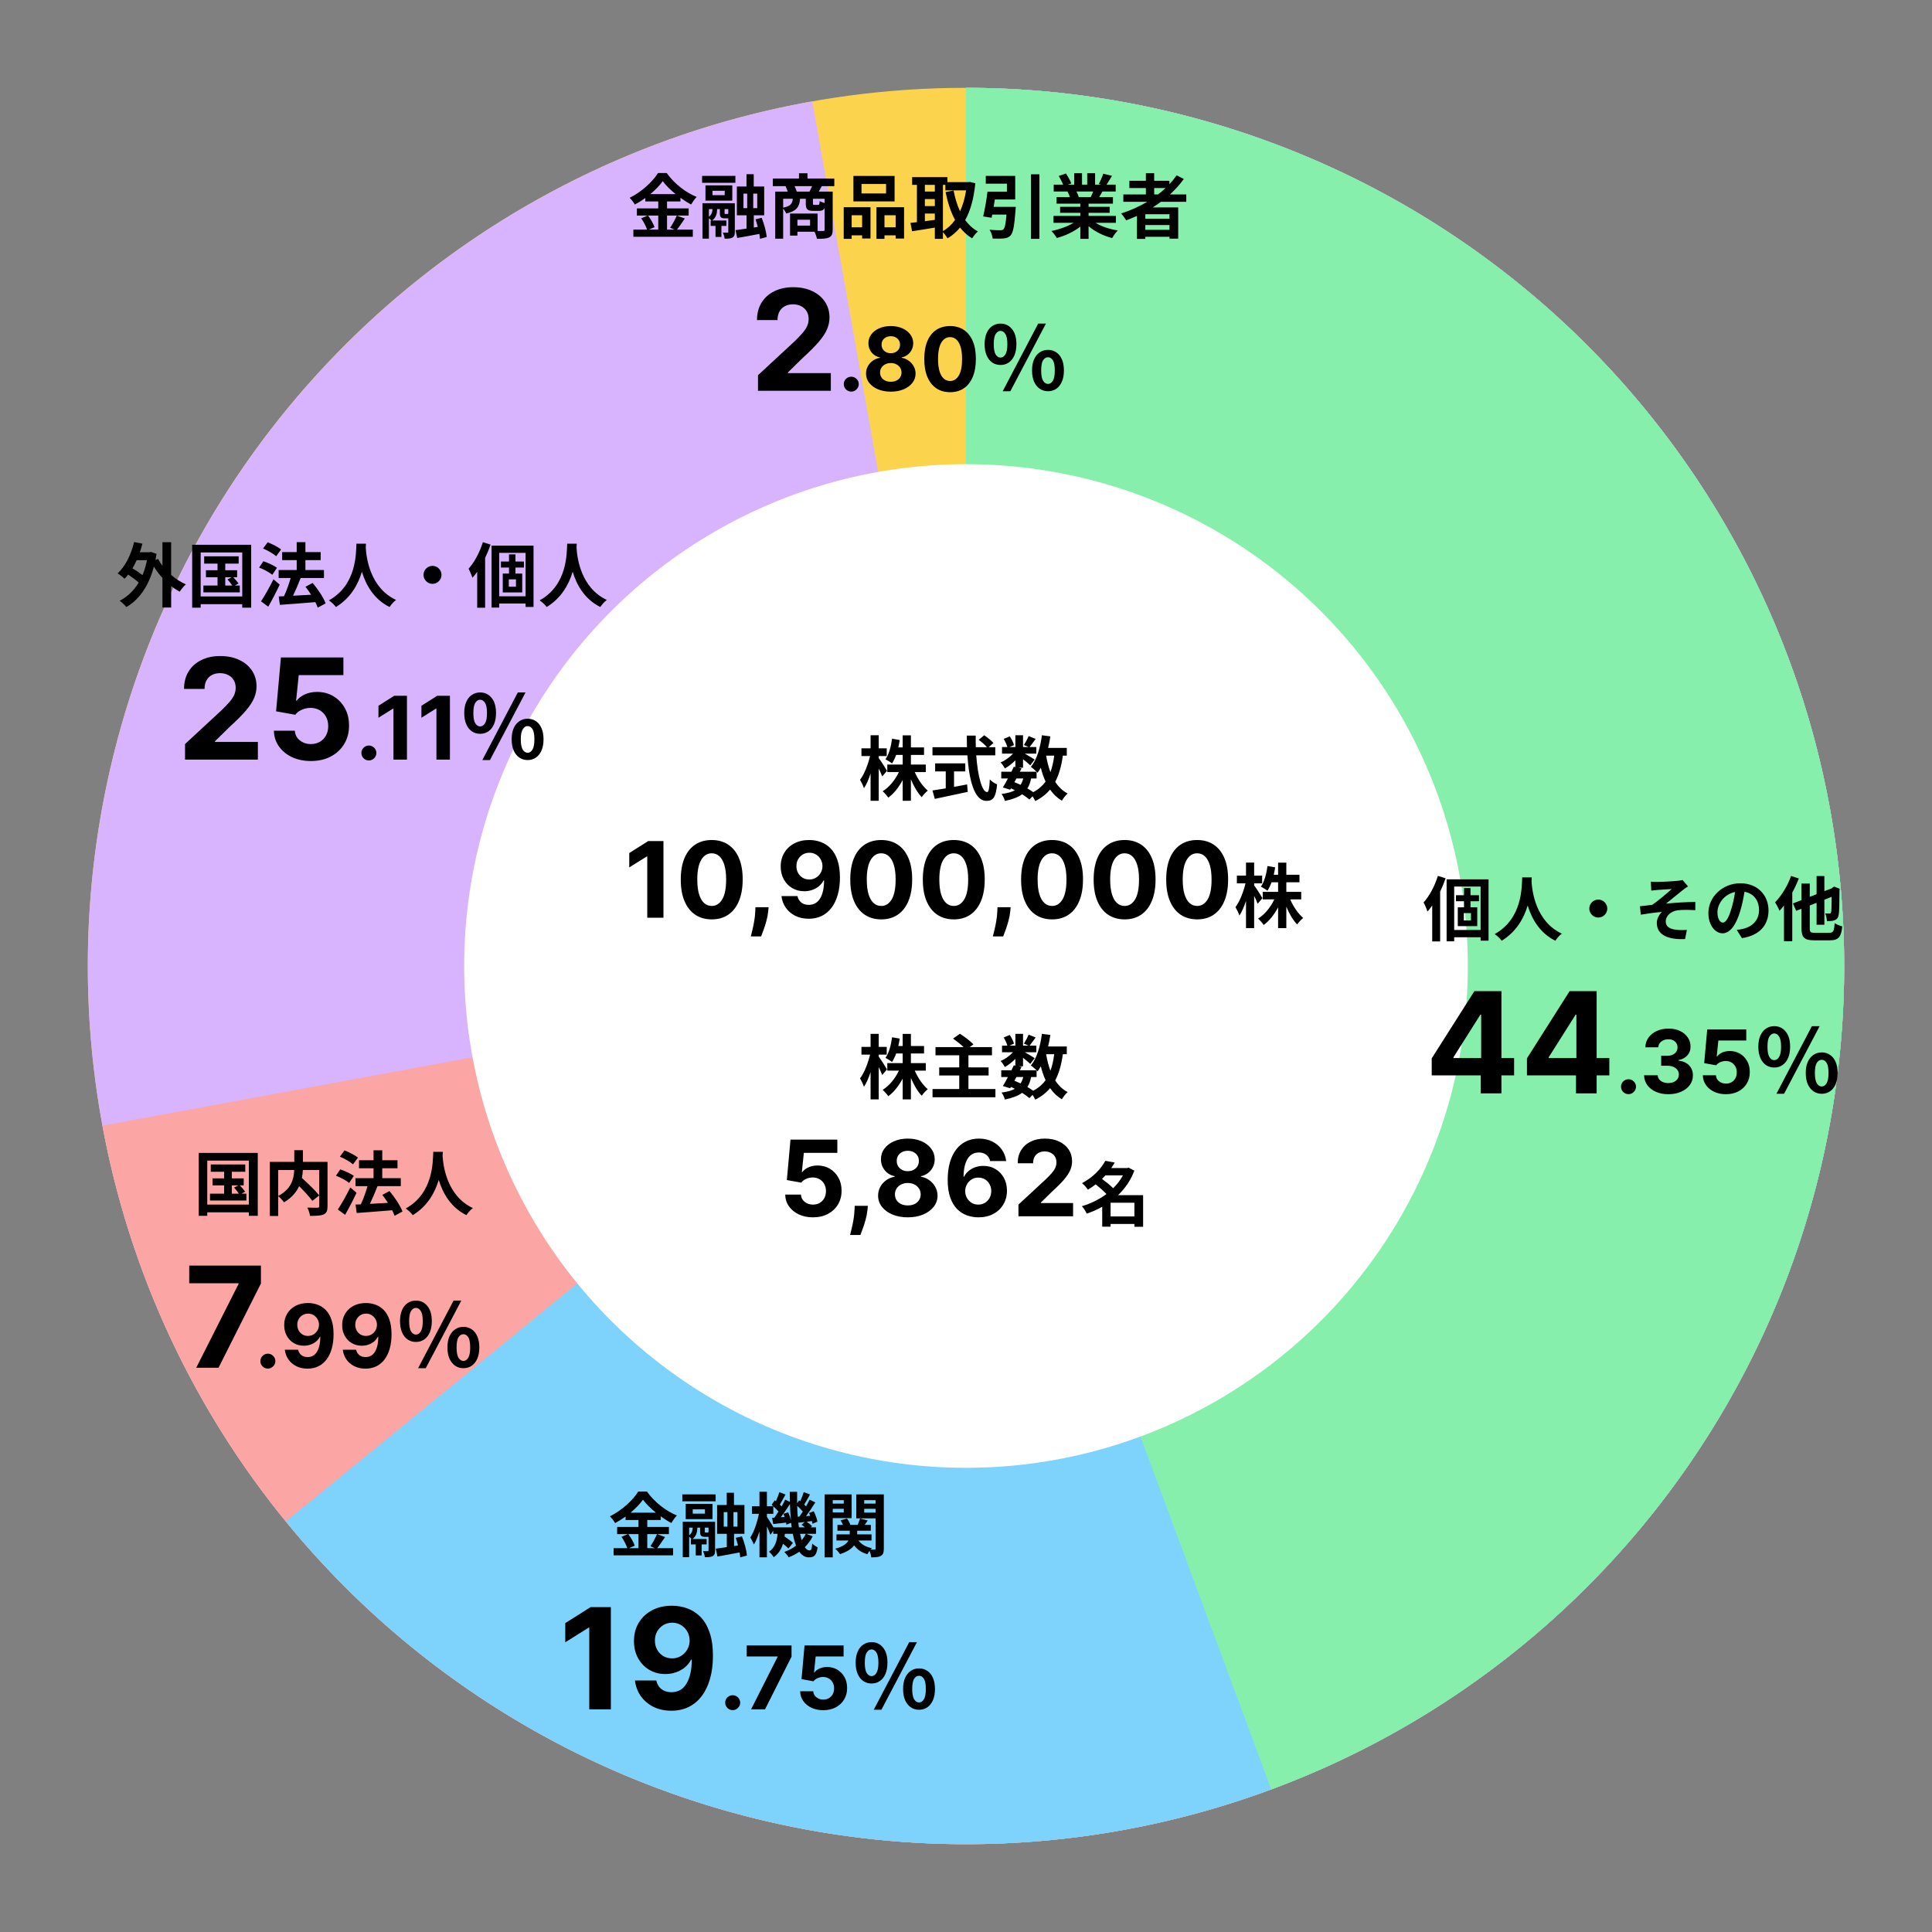
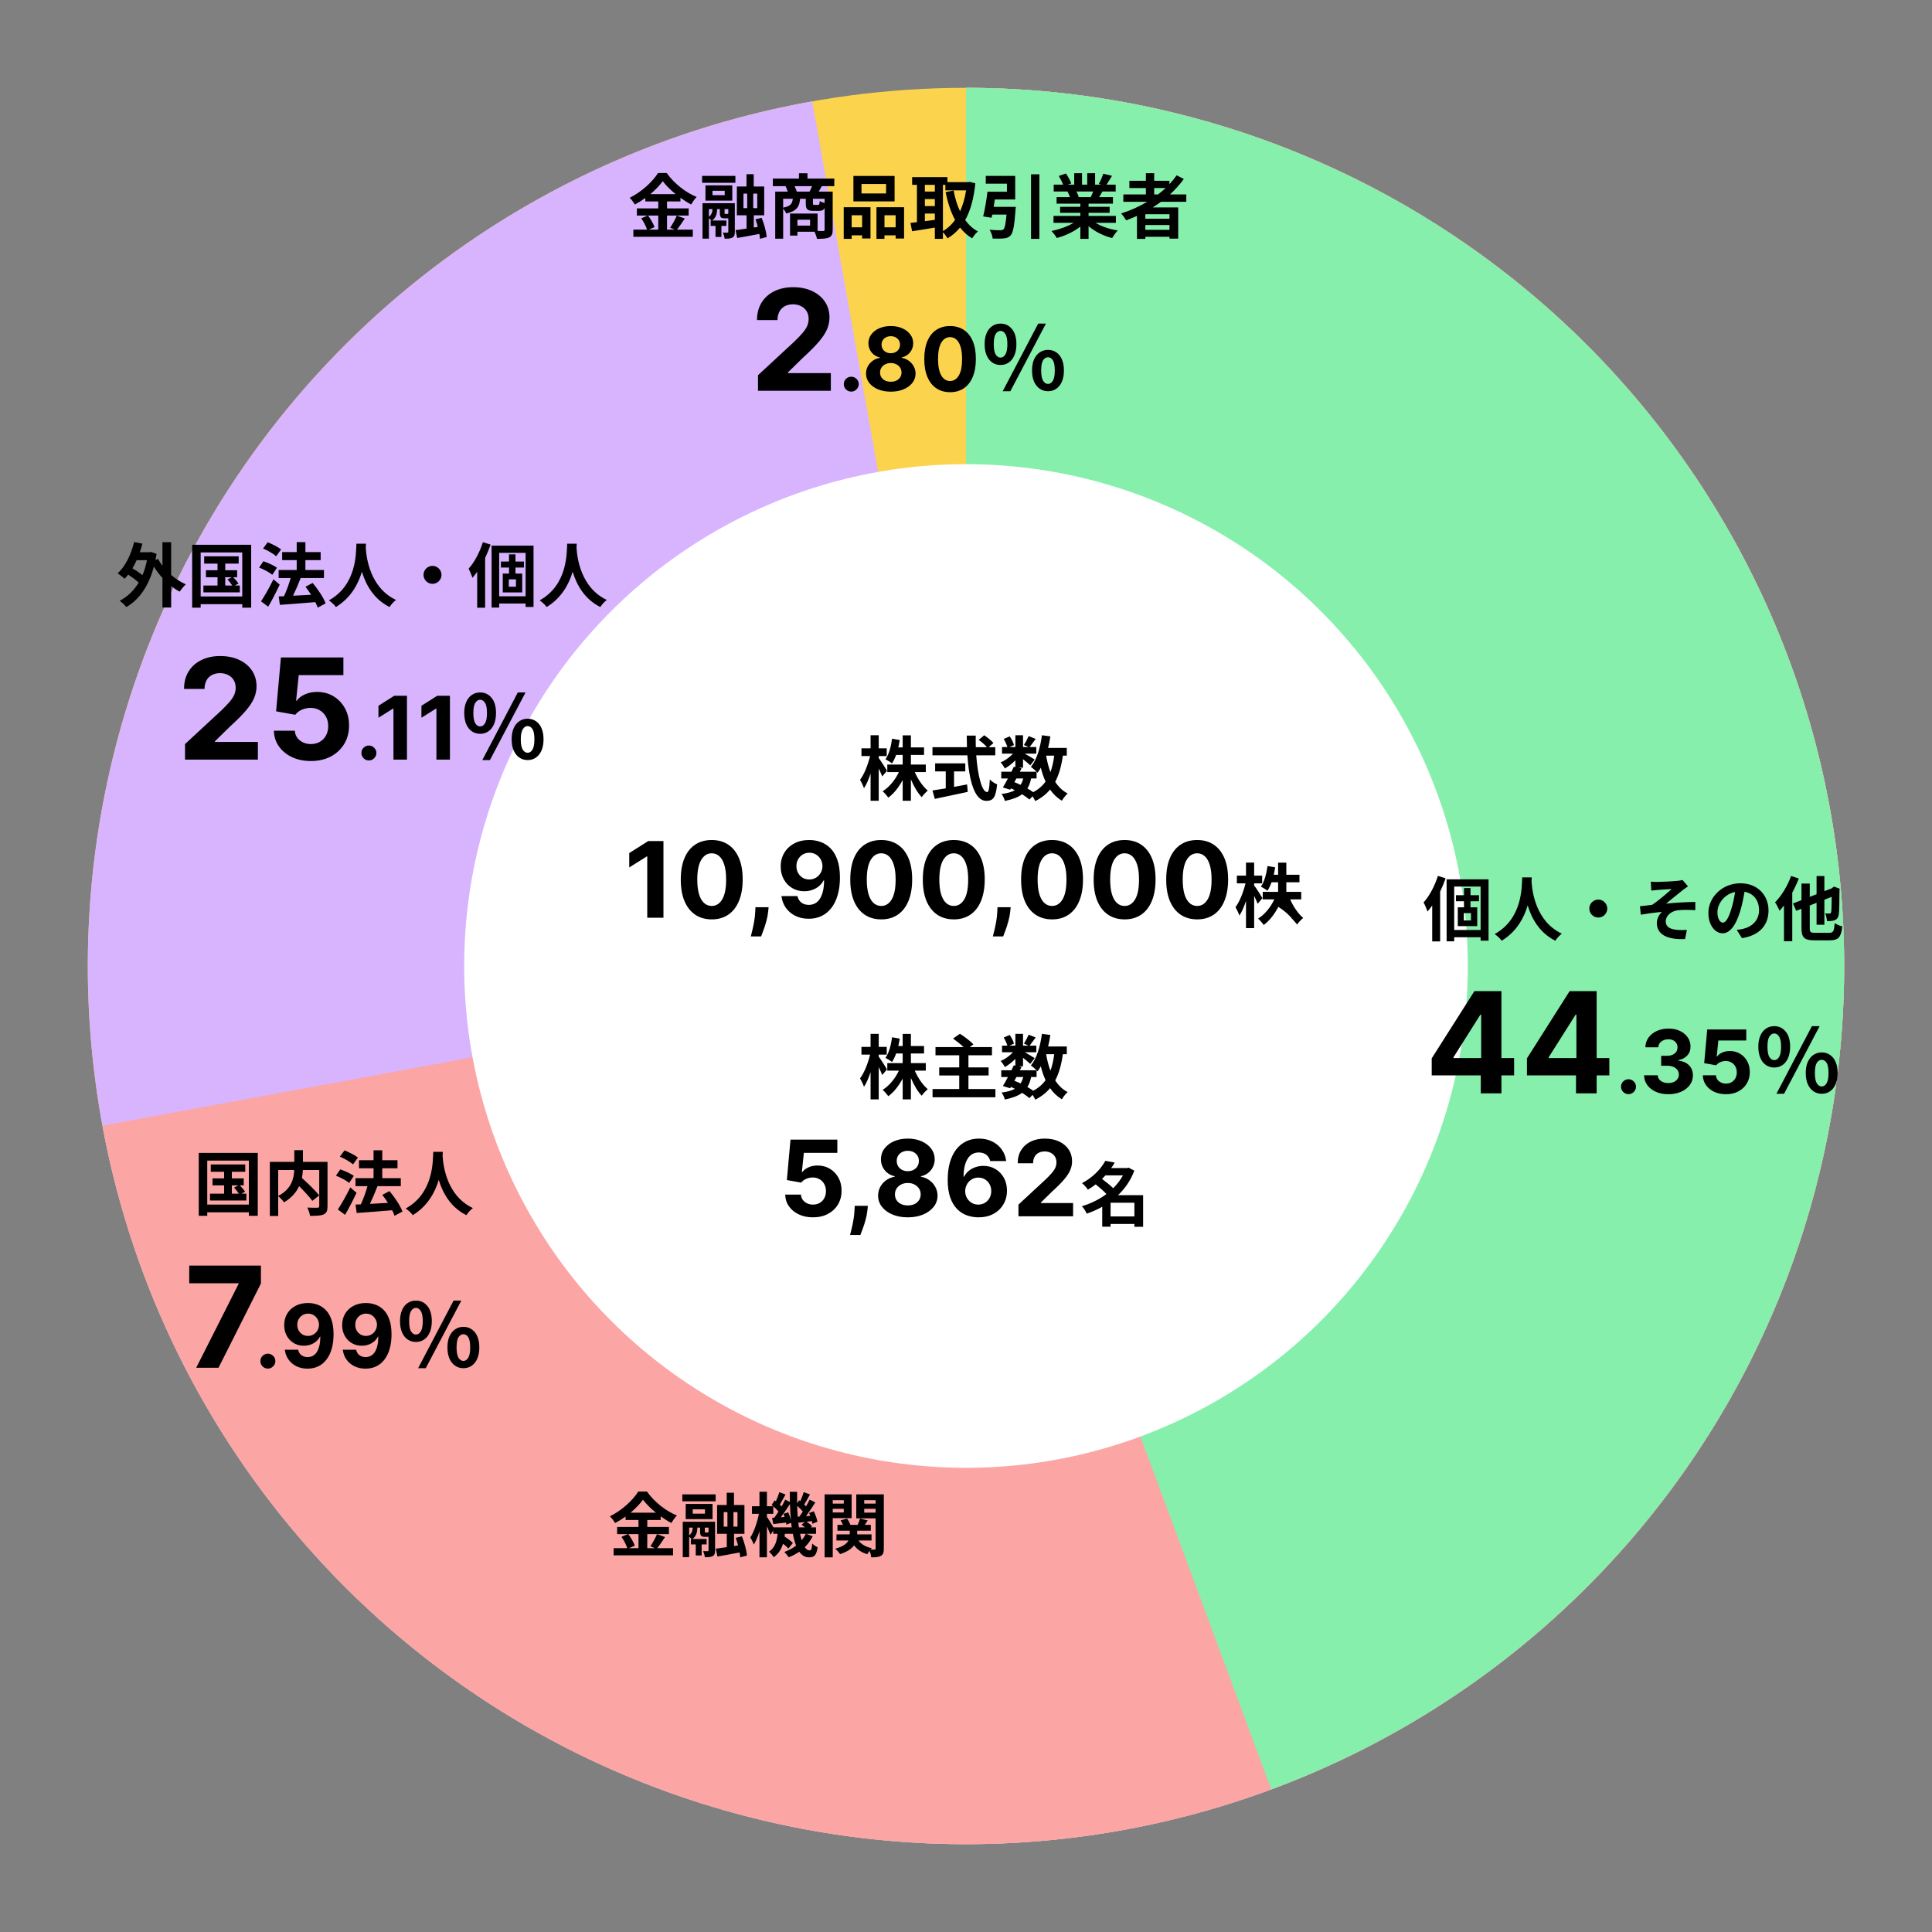
<svg xmlns="http://www.w3.org/2000/svg" width="440" height="440" viewBox="0 0 440 440" fill="none">
  <rect x="0" y="0" width="440" height="440" fill="#808080" stroke="none" />
  <circle cx="220" cy="220" r="200" transform="rotate(-90 220 220)" fill="#FCD34D" />
  <path d="M220 20C271.521 20 321.054 39.882 358.277 75.503C395.5 111.124 417.541 159.735 419.807 211.206C422.072 262.677 404.387 313.037 370.437 351.79C336.487 390.544 288.892 414.701 237.57 419.227C186.249 423.753 135.16 408.299 94.951 376.086C54.743 343.873 28.517 297.386 21.738 246.313C14.96 195.24 28.153 143.521 58.567 101.935C88.981 60.349 134.27 32.105 184.995 23.087L220 220L220 20Z" fill="#D8B4FE" />
  <path d="M220 20C258 20 295.214 30.826 327.285 51.21C359.355 71.594 384.954 100.693 401.086 135.1C417.217 169.507 423.212 207.797 418.369 245.487C413.527 283.178 398.047 318.709 373.742 347.92C349.437 377.131 317.313 398.814 281.131 410.429C244.949 422.044 206.207 423.11 169.441 413.504C132.675 403.898 99.406 384.016 73.531 356.186C47.655 328.357 30.243 293.732 23.334 256.365L220 220L220 20Z" fill="#FCA5A5" />
-   <path d="M220 20C253.741 20 286.934 28.536 316.488 44.814C346.043 61.093 370.999 84.583 389.034 113.1C407.068 141.617 417.595 174.233 419.634 207.912C421.674 241.592 415.159 275.239 400.697 305.724C386.235 336.208 364.296 362.539 336.921 382.264C309.546 401.989 277.626 414.468 244.131 418.539C210.637 422.61 176.657 418.141 145.354 405.548C114.051 392.955 86.443 372.647 65.099 346.514L220 220L220 20Z" fill="#7DD3FC" />
  <path d="M220 20C266.919 20 312.344 36.495 348.33 66.601C384.317 96.706 408.573 138.505 416.858 184.686C425.142 230.868 416.927 278.491 393.648 319.228C370.37 359.965 333.511 391.221 289.518 407.529L220 220L220 20Z" fill="#86EFAC" />
  <circle cx="220.001" cy="220" r="114.286" fill="white" />
  <path d="M327.472 199.48C326.752 201.784 325.536 204.072 324.208 205.528C324.496 206.008 324.96 207.128 325.104 207.592C325.472 207.176 325.824 206.712 326.176 206.216V214.408H327.984V203.064C328.464 202.056 328.88 201.032 329.232 200.024L327.472 199.48ZM335.008 209.624H333.376V207.944H335.008V209.624ZM336.832 205.256V203.88H334.896V202.248H333.424V203.88H331.584V205.256H333.424V206.632H332V210.92H336.432V206.632H334.896V205.256H336.832ZM331.184 211.8V201.912H337.2V211.8H331.184ZM329.456 200.264V214.376H331.184V213.448H337.2V214.232H339.008V200.264H329.456ZM346.672 199.816C346.56 201.928 346.784 209.192 340.4 212.728C341.04 213.176 341.664 213.752 342 214.248C345.376 212.184 347.056 209.096 347.92 206.216C348.816 209.16 350.608 212.456 354.224 214.248C354.528 213.736 355.104 213.08 355.696 212.632C349.728 209.832 348.928 202.936 348.8 200.728C348.816 200.392 348.832 200.072 348.848 199.816H346.672ZM361.952 206.92C361.952 208.04 362.88 208.968 364 208.968C365.12 208.968 366.048 208.04 366.048 206.92C366.048 205.8 365.12 204.872 364 204.872C362.88 204.872 361.952 205.8 361.952 206.92ZM375.968 200.792L376.064 202.824C376.56 202.776 377.088 202.712 377.488 202.68C378.128 202.616 380.08 202.52 380.72 202.472C379.744 203.352 377.68 205.144 376.256 206.072C375.44 206.168 374.336 206.312 373.488 206.392L373.68 208.312C375.264 208.04 377.04 207.8 378.48 207.688C377.904 208.232 377.328 209.208 377.328 210.184C377.328 212.824 379.696 214.04 383.76 213.864L384.176 211.784C383.584 211.832 382.64 211.848 381.76 211.752C380.336 211.576 379.36 211.096 379.36 209.848C379.36 208.552 380.576 207.528 382.032 207.32C382.992 207.192 384.576 207.192 386.096 207.288V205.416C384.16 205.416 381.552 205.576 379.424 205.8C380.496 204.952 382.064 203.64 383.2 202.744C383.52 202.472 384.112 202.088 384.432 201.864L383.184 200.408C382.96 200.472 382.592 200.552 382.08 200.6C381.12 200.712 378.144 200.856 377.472 200.856C376.928 200.856 376.464 200.84 375.968 200.792ZM392.368 210.12C391.776 210.12 391.136 209.336 391.136 207.736C391.136 205.992 392.528 203.688 395.152 203.144C394.96 204.456 394.672 205.816 394.304 206.984C393.664 209.128 393.024 210.12 392.368 210.12ZM396.72 213.656C400.72 213.048 402.768 210.68 402.768 207.352C402.768 203.896 400.288 201.16 396.368 201.16C392.256 201.16 389.072 204.296 389.072 207.944C389.072 210.616 390.56 212.552 392.304 212.552C394.032 212.552 395.408 210.6 396.352 207.4C396.8 205.912 397.072 204.44 397.296 203.096C399.424 203.464 400.608 205.096 400.608 207.288C400.608 209.592 399.04 211.048 397.008 211.528C396.592 211.624 396.144 211.704 395.536 211.784L396.72 213.656ZM407.904 199.496C407.104 201.784 405.696 204.056 404.256 205.496C404.576 205.944 405.104 206.984 405.28 207.416C405.616 207.064 405.952 206.664 406.288 206.216V214.36H408.176V203.288C408.736 202.248 409.248 201.144 409.664 200.072L407.904 199.496ZM413.344 212.44C412.32 212.44 412.16 212.296 412.16 211.336V206.216L413.712 205.608V210.6H415.488V204.904L417.152 204.248C417.136 206.344 417.104 207.4 417.04 207.688C416.976 207.992 416.864 208.056 416.64 208.056C416.464 208.056 416.016 208.04 415.664 208.024C415.888 208.44 416.048 209.24 416.08 209.768C416.64 209.784 417.392 209.768 417.888 209.544C418.416 209.32 418.704 208.904 418.784 208.104C418.88 207.4 418.912 205.48 418.928 202.696L418.992 202.408L417.696 201.912L417.344 202.152L417.104 202.344L415.488 202.952V199.512H413.712V203.656L412.16 204.248V201.224H410.272V205L408.336 205.752L409.072 207.432L410.272 206.968V211.336C410.272 213.528 410.928 214.152 413.2 214.152H416.736C418.752 214.152 419.312 213.352 419.568 210.984C419.056 210.856 418.272 210.536 417.84 210.248C417.696 212.056 417.536 212.44 416.592 212.44H413.344Z" fill="black" />
  <path d="M326.065 244.909V241.034L335.781 225.727H339.122V231.091H337.145L331.02 240.784V240.966H344.827V244.909H326.065ZM337.236 249V243.727L337.327 242.011V225.727H341.94V249H337.236ZM347.753 244.909V241.034L357.469 225.727H360.81V231.091H358.832L352.707 240.784V240.966H366.514V244.909H347.753ZM358.923 249V243.727L359.014 242.011V225.727H363.628V249H358.923ZM370.882 249.185C370.413 249.185 370.011 249.019 369.675 248.688C369.343 248.351 369.178 247.949 369.178 247.48C369.178 247.016 369.343 246.618 369.675 246.287C370.011 245.955 370.413 245.79 370.882 245.79C371.337 245.79 371.734 245.955 372.075 246.287C372.416 246.618 372.587 247.016 372.587 247.48C372.587 247.793 372.506 248.079 372.345 248.339C372.189 248.595 371.983 248.801 371.727 248.957C371.472 249.109 371.19 249.185 370.882 249.185ZM379.95 249.199C378.889 249.199 377.945 249.017 377.116 248.652C376.292 248.283 375.641 247.776 375.163 247.132C374.69 246.483 374.446 245.735 374.431 244.888H377.528C377.547 245.243 377.663 245.555 377.876 245.825C378.094 246.09 378.383 246.296 378.743 246.443C379.102 246.59 379.507 246.663 379.957 246.663C380.426 246.663 380.84 246.58 381.2 246.415C381.56 246.249 381.842 246.019 382.045 245.726C382.249 245.432 382.35 245.094 382.35 244.71C382.35 244.322 382.242 243.979 382.024 243.68C381.811 243.377 381.503 243.141 381.1 242.97C380.703 242.8 380.229 242.714 379.68 242.714H378.324V240.456H379.68C380.144 240.456 380.554 240.375 380.909 240.214C381.269 240.054 381.548 239.831 381.747 239.547C381.946 239.258 382.045 238.922 382.045 238.538C382.045 238.174 381.958 237.854 381.782 237.58C381.612 237.3 381.37 237.082 381.058 236.926C380.75 236.77 380.39 236.692 379.978 236.692C379.562 236.692 379.181 236.768 378.835 236.919C378.489 237.066 378.212 237.277 378.004 237.551C377.796 237.826 377.684 238.148 377.67 238.517H374.723C374.737 237.679 374.976 236.94 375.44 236.301C375.904 235.662 376.529 235.162 377.315 234.803C378.106 234.438 378.998 234.256 379.993 234.256C380.996 234.256 381.875 234.438 382.627 234.803C383.38 235.167 383.965 235.66 384.382 236.28C384.803 236.895 385.011 237.587 385.007 238.354C385.011 239.168 384.758 239.848 384.247 240.392C383.74 240.937 383.08 241.282 382.265 241.429V241.543C383.335 241.68 384.15 242.052 384.708 242.658C385.272 243.259 385.551 244.012 385.547 244.916C385.551 245.745 385.312 246.481 384.829 247.125C384.351 247.769 383.69 248.276 382.848 248.645C382.005 249.014 381.039 249.199 379.95 249.199ZM393.07 249.199C392.066 249.199 391.171 249.014 390.385 248.645C389.604 248.276 388.983 247.767 388.524 247.118C388.065 246.469 387.826 245.726 387.807 244.888H390.79C390.823 245.451 391.06 245.908 391.5 246.259C391.94 246.609 392.464 246.784 393.07 246.784C393.553 246.784 393.979 246.678 394.348 246.464C394.722 246.247 395.013 245.946 395.222 245.562C395.435 245.174 395.541 244.729 395.541 244.227C395.541 243.716 395.432 243.266 395.214 242.878C395.001 242.49 394.705 242.187 394.327 241.969C393.948 241.751 393.515 241.64 393.027 241.635C392.601 241.635 392.187 241.723 391.784 241.898C391.386 242.073 391.076 242.312 390.854 242.615L388.119 242.125L388.808 234.455H397.7V236.969H391.344L390.967 240.612H391.053C391.308 240.252 391.694 239.954 392.21 239.717C392.726 239.481 393.304 239.362 393.943 239.362C394.819 239.362 395.6 239.568 396.287 239.98C396.973 240.392 397.516 240.958 397.913 241.678C398.311 242.393 398.508 243.216 398.503 244.149C398.508 245.129 398.28 246 397.821 246.763C397.366 247.52 396.73 248.117 395.911 248.553C395.096 248.983 394.149 249.199 393.07 249.199ZM404.069 243.12C403.362 243.12 402.735 242.933 402.189 242.56C401.642 242.187 401.215 241.647 400.909 240.94C400.602 240.22 400.449 239.367 400.449 238.38C400.449 237.393 400.602 236.553 400.909 235.86C401.215 235.153 401.642 234.62 402.189 234.26C402.735 233.887 403.362 233.7 404.069 233.7C405.135 233.7 406.002 234.107 406.669 234.92C407.349 235.733 407.689 236.887 407.689 238.38C407.689 239.367 407.535 240.22 407.229 240.94C406.922 241.647 406.495 242.187 405.949 242.56C405.415 242.933 404.789 243.12 404.069 243.12ZM404.069 241.44C404.509 241.44 404.875 241.207 405.169 240.74C405.475 240.26 405.629 239.473 405.629 238.38C405.629 237.287 405.475 236.513 405.169 236.06C404.875 235.593 404.509 235.36 404.069 235.36C403.642 235.36 403.275 235.593 402.969 236.06C402.675 236.513 402.529 237.287 402.529 238.38C402.529 239.473 402.675 240.26 402.969 240.74C403.275 241.207 403.642 241.44 404.069 241.44ZM414.889 249.1C414.182 249.1 413.555 248.913 413.009 248.54C412.462 248.167 412.029 247.627 411.709 246.92C411.402 246.213 411.249 245.367 411.249 244.38C411.249 243.38 411.402 242.533 411.709 241.84C412.029 241.133 412.462 240.6 413.009 240.24C413.555 239.867 414.182 239.68 414.889 239.68C415.595 239.68 416.222 239.867 416.769 240.24C417.315 240.6 417.742 241.133 418.049 241.84C418.355 242.533 418.509 243.38 418.509 244.38C418.509 245.367 418.355 246.213 418.049 246.92C417.742 247.627 417.315 248.167 416.769 248.54C416.222 248.913 415.595 249.1 414.889 249.1ZM414.889 247.44C415.329 247.44 415.695 247.2 415.989 246.72C416.282 246.24 416.429 245.46 416.429 244.38C416.429 243.273 416.282 242.493 415.989 242.04C415.695 241.587 415.329 241.36 414.889 241.36C414.449 241.36 414.075 241.587 413.769 242.04C413.475 242.493 413.329 243.273 413.329 244.38C413.329 245.46 413.475 246.24 413.769 246.72C414.075 247.2 414.449 247.44 414.889 247.44ZM404.569 249.1L412.649 233.7H414.409L406.309 249.1H404.569Z" fill="black" />
  <path d="M145.412 349.382V352.582H143.252L144.564 352.022C144.324 351.286 143.7 350.198 143.092 349.382H145.412ZM143.604 344.502C144.756 343.542 145.748 342.502 146.436 341.542C147.14 342.502 148.196 343.542 149.38 344.502H143.604ZM149.636 349.382C149.284 350.23 148.644 351.398 148.116 352.15L149.156 352.582H147.412V349.382H152.34V347.75H147.412V346.166H150.468V345.334C151.268 345.91 152.1 346.438 152.9 346.854C153.252 346.262 153.684 345.622 154.164 345.142C151.636 344.118 149.06 342.102 147.332 339.686H145.364C144.18 341.606 141.62 344.006 138.9 345.334C139.316 345.734 139.844 346.422 140.084 346.87C140.9 346.438 141.716 345.926 142.468 345.382V346.166H145.412V347.75H140.548V349.382H142.996L141.54 350.006C142.1 350.79 142.628 351.862 142.868 352.582H139.748V354.214H153.284V352.582H149.668C150.228 351.91 150.852 350.934 151.46 350.054L149.636 349.382ZM160.708 349.014C160.548 349.014 160.516 348.998 160.516 348.742V347.91H161.364V348.902C161.316 348.982 161.284 349.014 161.124 349.014H160.708ZM156.948 347.91H157.764C157.748 348.454 157.62 349.158 156.948 349.654V347.91ZM162.852 346.566H155.492V354.63H156.948V349.99C157.156 350.15 157.38 350.342 157.524 350.502H157.348V351.734H158.452V354.246H159.796V351.734H160.932V350.502H157.7C158.66 349.782 158.804 348.79 158.82 347.91H159.444V348.742C159.444 349.734 159.652 350.006 160.548 350.006H161.3H161.364V353.062C161.364 353.222 161.316 353.27 161.172 353.27C161.028 353.27 160.564 353.27 160.132 353.254C160.308 353.654 160.484 354.246 160.532 354.646C161.332 354.646 161.892 354.63 162.308 354.39C162.74 354.15 162.852 353.766 162.852 353.094V346.566ZM160.548 344.726H157.764V343.734H160.548V344.726ZM162.276 342.502H156.164V345.974H162.276V342.502ZM155.396 341.91H162.98V340.342H155.396V341.91ZM164.82 344.374H165.668V347.686H164.82V344.374ZM167.956 347.686H167.044V344.374H167.956V347.686ZM170.116 354.262C170.02 353.126 169.54 351.302 168.964 349.894L167.556 350.23C167.748 350.758 167.924 351.35 168.084 351.958L167.172 352.102V349.318H169.54V342.758H167.156V339.958H165.508V342.758H163.316V349.318H165.524V352.342C164.58 352.486 163.716 352.614 163.012 352.694L163.396 354.486C164.852 354.23 166.676 353.91 168.436 353.558C168.516 353.974 168.564 354.358 168.58 354.678L170.116 354.262ZM183.508 349.318C183.268 349.846 182.948 350.326 182.58 350.774C182.452 350.342 182.324 349.846 182.212 349.318H183.508ZM176.148 347.846C175.764 347.174 174.996 345.942 174.66 345.446V344.758H176.116V343.062C176.548 343.43 176.996 343.878 177.3 344.246C176.98 344.758 176.644 345.238 176.34 345.654L175.844 345.686L176.1 347.094C176.996 346.998 177.988 346.87 179.028 346.758C179.06 346.934 179.076 347.094 179.092 347.238L180.18 346.806C180.228 347.158 180.276 347.51 180.308 347.846H176.148ZM178.436 344.758C178.532 344.982 178.612 345.222 178.692 345.478L177.828 345.542C178.516 344.646 179.268 343.526 179.908 342.534C179.94 343.814 180.02 345.046 180.132 346.214C180.004 345.654 179.764 344.966 179.508 344.422L178.436 344.758ZM181.684 345.43C181.62 344.63 181.572 343.814 181.556 342.95C182.02 343.35 182.5 343.83 182.836 344.246C182.564 344.662 182.292 345.062 182.036 345.398L181.684 345.43ZM181.956 347.846C181.876 347.366 181.812 346.87 181.764 346.342L181.86 346.79C182.308 346.742 182.772 346.678 183.268 346.63L182.548 347.254C182.804 347.43 183.076 347.638 183.316 347.846H181.956ZM183.604 349.318H185.844V347.846H184.628L184.932 347.574C184.676 347.27 184.18 346.87 183.716 346.566L184.9 346.406C184.964 346.63 184.996 346.854 185.028 347.03L186.164 346.55C186.068 345.926 185.7 344.934 185.332 344.182L184.26 344.566C184.356 344.774 184.452 344.998 184.532 345.222L183.572 345.286C184.276 344.342 185.044 343.174 185.684 342.166L184.388 341.526C184.164 341.99 183.876 342.534 183.572 343.062C183.444 342.934 183.3 342.79 183.156 342.646C183.556 342.022 184.02 341.158 184.468 340.358L183.044 339.814C182.868 340.422 182.564 341.222 182.26 341.878L182.004 341.686L181.54 342.358C181.524 341.51 181.524 340.646 181.54 339.75H179.86C179.86 340.534 179.876 341.302 179.892 342.054L178.82 341.526C178.596 342.006 178.324 342.534 178.004 343.078C177.892 342.95 177.748 342.806 177.604 342.662C177.988 342.022 178.452 341.142 178.9 340.374L177.492 339.83C177.316 340.422 177.012 341.222 176.708 341.894L176.436 341.686L175.732 342.726C175.844 342.822 175.972 342.918 176.084 343.03H174.66V339.734H172.964V343.03H171.252V344.758H172.836C172.468 346.662 171.716 348.886 170.884 350.15C171.14 350.582 171.508 351.27 171.684 351.766C172.164 350.998 172.596 349.926 172.964 348.758V354.662H174.66V347.622C174.98 348.326 175.3 349.062 175.46 349.542L176.1 348.598V349.318H177.092C176.932 350.934 176.532 352.454 175.124 353.398C175.508 353.67 175.988 354.262 176.196 354.646C177.332 353.862 177.956 352.79 178.324 351.574C178.82 351.958 179.284 352.358 179.556 352.662L180.58 351.398C180.164 350.966 179.38 350.39 178.676 349.926C178.708 349.734 178.74 349.526 178.756 349.318H180.564C180.756 350.342 180.996 351.238 181.3 352.006C180.532 352.598 179.636 353.078 178.628 353.446C178.948 353.75 179.412 354.31 179.62 354.662C180.484 354.326 181.3 353.91 182.036 353.398C182.612 354.214 183.332 354.678 184.228 354.678C185.476 354.678 185.924 354.198 186.212 352.39C185.844 352.214 185.332 351.894 184.98 351.526C184.9 352.79 184.756 353.094 184.356 353.094C183.956 353.094 183.604 352.838 183.284 352.358C184.02 351.638 184.628 350.806 185.092 349.878L183.604 349.318ZM192.164 341.654V342.438H189.652V341.654H192.164ZM189.652 344.454V343.622H192.164V344.454H189.652ZM193.956 345.75V340.342H187.796V354.678H189.652V345.75H193.956ZM196.82 344.486V343.622H199.412V344.486H196.82ZM199.412 341.654V342.438H196.82V341.654H199.412ZM201.284 340.342H195.012V345.798H199.412V352.646C199.412 352.838 199.348 352.918 199.156 352.918C199.012 352.934 198.644 352.934 198.26 352.918C198.356 352.79 198.468 352.678 198.564 352.582C197.204 352.326 196.148 351.702 195.508 350.838H198.484V349.446H195.22V348.614H198.324V347.286H196.932C197.14 346.982 197.38 346.63 197.62 346.278L195.876 345.83C195.748 346.23 195.524 346.806 195.332 347.286H193.668C193.524 346.838 193.22 346.262 192.9 345.846L191.444 346.246C191.652 346.566 191.828 346.934 191.972 347.286H190.724V348.614H193.524V349.446H190.5V350.838H193.236C192.852 351.542 192.004 352.23 190.212 352.71C190.596 353.014 191.092 353.59 191.316 353.942C192.98 353.398 193.956 352.71 194.516 351.942C195.22 352.902 196.212 353.59 197.54 353.958C197.652 353.734 197.844 353.446 198.036 353.19C198.228 353.67 198.388 354.278 198.42 354.678C199.412 354.678 200.116 354.63 200.628 354.326C201.14 354.022 201.284 353.542 201.284 352.662V340.342Z" fill="black" />
-   <path d="M139.121 366.013V389.286H134.2V370.683H134.064L128.734 374.024V369.661L134.496 366.013H139.121ZM153.072 365.695C154.269 365.695 155.421 365.895 156.527 366.297C157.641 366.699 158.633 367.339 159.504 368.217C160.383 369.096 161.076 370.263 161.584 371.717C162.099 373.164 162.36 374.941 162.368 377.047C162.368 379.024 162.144 380.789 161.697 382.342C161.258 383.888 160.625 385.202 159.8 386.286C158.974 387.369 157.978 388.195 156.811 388.763C155.644 389.324 154.341 389.604 152.902 389.604C151.349 389.604 149.978 389.305 148.788 388.706C147.599 388.1 146.641 387.278 145.913 386.24C145.194 385.195 144.758 384.02 144.607 382.717H149.459C149.648 383.566 150.046 384.225 150.652 384.695C151.258 385.157 152.008 385.388 152.902 385.388C154.417 385.388 155.569 384.729 156.357 383.411C157.144 382.085 157.542 380.27 157.55 377.967H157.391C157.042 378.649 156.572 379.236 155.982 379.729C155.391 380.214 154.713 380.589 153.947 380.854C153.19 381.119 152.383 381.252 151.527 381.252C150.156 381.252 148.932 380.93 147.857 380.286C146.781 379.642 145.932 378.755 145.311 377.627C144.69 376.498 144.379 375.21 144.379 373.763C144.372 372.202 144.732 370.812 145.459 369.592C146.186 368.373 147.201 367.418 148.504 366.729C149.815 366.032 151.338 365.687 153.072 365.695ZM153.107 369.558C152.341 369.558 151.66 369.74 151.061 370.104C150.47 370.467 150 370.956 149.652 371.57C149.311 372.183 149.144 372.869 149.152 373.627C149.152 374.392 149.319 375.081 149.652 375.695C149.993 376.301 150.455 376.786 151.038 377.149C151.629 377.505 152.304 377.683 153.061 377.683C153.629 377.683 154.156 377.577 154.641 377.365C155.125 377.153 155.546 376.861 155.902 376.49C156.266 376.111 156.55 375.676 156.754 375.183C156.959 374.691 157.061 374.168 157.061 373.615C157.054 372.88 156.879 372.206 156.538 371.592C156.197 370.979 155.728 370.486 155.129 370.115C154.531 369.744 153.857 369.558 153.107 369.558ZM166.866 389.47C166.398 389.47 165.995 389.305 165.659 388.973C165.328 388.637 165.162 388.235 165.162 387.766C165.162 387.302 165.328 386.904 165.659 386.573C165.995 386.241 166.398 386.075 166.866 386.075C167.321 386.075 167.719 386.241 168.06 386.573C168.401 386.904 168.571 387.302 168.571 387.766C168.571 388.078 168.491 388.365 168.33 388.625C168.173 388.881 167.967 389.087 167.712 389.243C167.456 389.395 167.174 389.47 166.866 389.47ZM171.055 389.286L177.085 377.354V377.254H170.061V374.74H180.267V377.29L174.23 389.286H171.055ZM187.491 389.485C186.488 389.485 185.593 389.3 184.807 388.931C184.026 388.561 183.405 388.052 182.946 387.404C182.487 386.755 182.248 386.011 182.229 385.173H185.212C185.245 385.737 185.482 386.194 185.922 386.544C186.362 386.895 186.885 387.07 187.491 387.07C187.974 387.07 188.401 386.963 188.77 386.75C189.144 386.532 189.435 386.232 189.643 385.848C189.857 385.46 189.963 385.015 189.963 384.513C189.963 384.002 189.854 383.552 189.636 383.163C189.423 382.775 189.127 382.472 188.749 382.254C188.37 382.037 187.937 381.925 187.449 381.921C187.023 381.921 186.608 382.008 186.206 382.183C185.808 382.359 185.498 382.598 185.276 382.901L182.541 382.411L183.23 374.74H192.122V377.254H185.766L185.389 380.898H185.474C185.73 380.538 186.116 380.24 186.632 380.003C187.148 379.766 187.726 379.648 188.365 379.648C189.241 379.648 190.022 379.854 190.709 380.266C191.395 380.678 191.938 381.244 192.335 381.963C192.733 382.678 192.929 383.502 192.925 384.435C192.929 385.415 192.702 386.286 192.243 387.048C191.788 387.806 191.152 388.403 190.332 388.838C189.518 389.269 188.571 389.485 187.491 389.485ZM198.491 383.406C197.784 383.406 197.157 383.219 196.611 382.846C196.064 382.472 195.637 381.932 195.331 381.226C195.024 380.506 194.871 379.652 194.871 378.666C194.871 377.679 195.024 376.839 195.331 376.146C195.637 375.439 196.064 374.906 196.611 374.546C197.157 374.172 197.784 373.986 198.491 373.986C199.557 373.986 200.424 374.392 201.091 375.206C201.771 376.019 202.111 377.172 202.111 378.666C202.111 379.652 201.957 380.506 201.651 381.226C201.344 381.932 200.917 382.472 200.371 382.846C199.837 383.219 199.211 383.406 198.491 383.406ZM198.491 381.726C198.931 381.726 199.297 381.492 199.591 381.026C199.897 380.546 200.051 379.759 200.051 378.666C200.051 377.572 199.897 376.799 199.591 376.346C199.297 375.879 198.931 375.646 198.491 375.646C198.064 375.646 197.697 375.879 197.391 376.346C197.097 376.799 196.951 377.572 196.951 378.666C196.951 379.759 197.097 380.546 197.391 381.026C197.697 381.492 198.064 381.726 198.491 381.726ZM209.311 389.386C208.604 389.386 207.977 389.199 207.431 388.826C206.884 388.452 206.451 387.912 206.131 387.206C205.824 386.499 205.671 385.652 205.671 384.666C205.671 383.666 205.824 382.819 206.131 382.126C206.451 381.419 206.884 380.886 207.431 380.526C207.977 380.152 208.604 379.966 209.311 379.966C210.017 379.966 210.644 380.152 211.191 380.526C211.737 380.886 212.164 381.419 212.471 382.126C212.777 382.819 212.931 383.666 212.931 384.666C212.931 385.652 212.777 386.499 212.471 387.206C212.164 387.912 211.737 388.452 211.191 388.826C210.644 389.199 210.017 389.386 209.311 389.386ZM209.311 387.726C209.751 387.726 210.117 387.486 210.411 387.006C210.704 386.526 210.851 385.746 210.851 384.666C210.851 383.559 210.704 382.779 210.411 382.326C210.117 381.872 209.751 381.646 209.311 381.646C208.871 381.646 208.497 381.872 208.191 382.326C207.897 382.779 207.751 383.559 207.751 384.666C207.751 385.746 207.897 386.526 208.191 387.006C208.497 387.486 208.871 387.726 209.311 387.726ZM198.991 389.386L207.071 373.986H208.831L200.731 389.386H198.991Z" fill="black" />
  <path d="M52.8 269.964H54.288L53.312 270.46C53.68 270.876 54.128 271.42 54.4 271.852H52.8V269.964ZM54.992 271.852L55.824 271.388C55.568 271.004 55.056 270.412 54.624 269.964H55.504V268.364H52.8V266.86H55.856V265.196H48V266.86H51.04V268.364H48.4V269.964H51.04V271.852H47.824V273.404H56.112V271.852H54.992ZM47.2 274.332V264.316H56.672V274.332H47.2ZM45.264 262.572V276.892H47.2V276.092H56.672V276.892H58.704V262.572H45.264ZM63.36 266.46H67.008C66.928 268.428 66.384 270.796 63.36 272.364V266.46ZM74.592 264.604H68.992V261.948H67.024V264.604H61.456V276.924H63.36V272.412C63.824 272.764 64.416 273.436 64.688 273.82C66.432 272.796 67.504 271.484 68.128 270.14C69.296 271.308 70.496 272.604 71.136 273.484L72.704 272.252C71.84 271.148 70.112 269.5 68.752 268.268C68.88 267.644 68.944 267.052 68.976 266.46H72.704V274.668C72.704 274.956 72.608 275.036 72.304 275.052C72 275.052 70.928 275.068 69.984 275.02C70.256 275.516 70.544 276.364 70.608 276.908C72.032 276.908 73.056 276.876 73.712 276.572C74.384 276.268 74.592 275.74 74.592 274.716V264.604ZM81.52 263.628C80.832 263.084 79.488 262.396 78.464 261.996L77.408 263.42C78.464 263.852 79.776 264.62 80.4 265.18L81.52 263.628ZM80.576 267.804C79.888 267.276 78.512 266.668 77.488 266.316L76.512 267.756C77.552 268.156 78.88 268.86 79.52 269.404L80.576 267.804ZM79.776 270.428C78.88 272.268 77.744 274.252 76.944 275.452L78.592 276.668C79.488 275.132 80.416 273.308 81.2 271.644L79.776 270.428ZM91.664 275.916C91.168 274.572 89.888 272.668 88.704 271.26L87.072 272.124C87.504 272.684 87.952 273.308 88.352 273.948C86.944 274.028 85.52 274.108 84.24 274.172C84.816 272.972 85.456 271.5 85.968 270.156L85.904 270.14H91.28V268.316H87.056V266.06H90.528V264.236H87.056V261.964H85.072V264.236H81.76V266.06H85.072V268.316H80.96V270.14H83.696C83.312 271.484 82.752 273.068 82.176 274.284L80.976 274.332L81.232 276.252C83.392 276.092 86.416 275.884 89.312 275.628C89.552 276.076 89.728 276.524 89.856 276.892L91.664 275.916ZM98.672 262.316C98.56 264.428 98.784 271.692 92.4 275.228C93.04 275.676 93.664 276.252 94 276.748C97.376 274.684 99.056 271.596 99.92 268.716C100.816 271.66 102.608 274.956 106.224 276.748C106.528 276.236 107.104 275.58 107.696 275.132C101.728 272.332 100.928 265.436 100.8 263.228C100.816 262.892 100.832 262.572 100.848 262.316H98.672Z" fill="black" />
  <path d="M44.686 311.5L54.334 292.409V292.25H43.095V288.227H59.425V292.307L49.766 311.5H44.686ZM61.007 311.685C60.538 311.685 60.135 311.519 59.799 311.188C59.468 310.851 59.302 310.449 59.302 309.98C59.302 309.516 59.468 309.118 59.799 308.787C60.135 308.455 60.538 308.29 61.007 308.29C61.461 308.29 61.859 308.455 62.2 308.787C62.541 309.118 62.711 309.516 62.711 309.98C62.711 310.293 62.631 310.579 62.47 310.839C62.313 311.095 62.107 311.301 61.852 311.457C61.596 311.609 61.314 311.685 61.007 311.685ZM70.156 296.756C70.904 296.756 71.624 296.881 72.315 297.132C73.011 297.383 73.631 297.783 74.176 298.332C74.725 298.882 75.158 299.611 75.476 300.52C75.798 301.424 75.961 302.535 75.966 303.851C75.966 305.087 75.826 306.19 75.547 307.161C75.272 308.126 74.877 308.948 74.361 309.625C73.844 310.302 73.222 310.818 72.493 311.173C71.763 311.524 70.949 311.699 70.049 311.699C69.079 311.699 68.222 311.512 67.478 311.138C66.735 310.759 66.136 310.245 65.682 309.597C65.232 308.943 64.96 308.209 64.865 307.395H67.897C68.016 307.925 68.264 308.337 68.643 308.631C69.022 308.92 69.491 309.064 70.049 309.064C70.996 309.064 71.716 308.652 72.209 307.828C72.701 307 72.95 305.866 72.954 304.426H72.855C72.637 304.852 72.344 305.219 71.974 305.527C71.605 305.83 71.181 306.064 70.703 306.23C70.229 306.396 69.725 306.479 69.19 306.479C68.333 306.479 67.569 306.277 66.896 305.875C66.224 305.473 65.694 304.919 65.305 304.213C64.917 303.508 64.723 302.703 64.723 301.798C64.718 300.823 64.943 299.954 65.397 299.192C65.852 298.429 66.487 297.833 67.301 297.402C68.12 296.966 69.072 296.751 70.156 296.756ZM70.177 299.17C69.699 299.17 69.273 299.284 68.899 299.511C68.53 299.739 68.236 300.044 68.018 300.428C67.805 300.811 67.701 301.24 67.706 301.713C67.706 302.191 67.81 302.622 68.018 303.006C68.231 303.384 68.52 303.687 68.885 303.915C69.254 304.137 69.675 304.249 70.149 304.249C70.504 304.249 70.833 304.182 71.136 304.05C71.439 303.917 71.702 303.735 71.924 303.503C72.152 303.266 72.329 302.994 72.457 302.686C72.585 302.378 72.649 302.052 72.649 301.706C72.644 301.247 72.535 300.825 72.322 300.442C72.109 300.058 71.816 299.75 71.442 299.518C71.067 299.286 70.646 299.17 70.177 299.17ZM83.359 296.756C84.107 296.756 84.827 296.881 85.518 297.132C86.214 297.383 86.835 297.783 87.379 298.332C87.928 298.882 88.362 299.611 88.679 300.52C89.001 301.424 89.164 302.535 89.169 303.851C89.169 305.087 89.029 306.19 88.75 307.161C88.475 308.126 88.08 308.948 87.564 309.625C87.048 310.302 86.425 310.818 85.696 311.173C84.967 311.524 84.152 311.699 83.253 311.699C82.282 311.699 81.425 311.512 80.682 311.138C79.938 310.759 79.339 310.245 78.885 309.597C78.435 308.943 78.163 308.209 78.068 307.395H81.101C81.219 307.925 81.468 308.337 81.846 308.631C82.225 308.92 82.694 309.064 83.253 309.064C84.2 309.064 84.919 308.652 85.412 307.828C85.904 307 86.153 305.866 86.157 304.426H86.058C85.84 304.852 85.547 305.219 85.177 305.527C84.808 305.83 84.384 306.064 83.906 306.23C83.433 306.396 82.928 306.479 82.393 306.479C81.536 306.479 80.772 306.277 80.099 305.875C79.427 305.473 78.897 304.919 78.508 304.213C78.12 303.508 77.926 302.703 77.926 301.798C77.921 300.823 78.146 299.954 78.601 299.192C79.055 298.429 79.69 297.833 80.504 297.402C81.323 296.966 82.275 296.751 83.359 296.756ZM83.38 299.17C82.902 299.17 82.476 299.284 82.102 299.511C81.733 299.739 81.439 300.044 81.221 300.428C81.008 300.811 80.904 301.24 80.909 301.713C80.909 302.191 81.013 302.622 81.221 303.006C81.434 303.384 81.723 303.687 82.088 303.915C82.457 304.137 82.879 304.249 83.352 304.249C83.707 304.249 84.036 304.182 84.339 304.05C84.642 303.917 84.905 303.735 85.128 303.503C85.355 303.266 85.532 302.994 85.66 302.686C85.788 302.378 85.852 302.052 85.852 301.706C85.847 301.247 85.738 300.825 85.525 300.442C85.312 300.058 85.019 299.75 84.645 299.518C84.271 299.286 83.849 299.17 83.38 299.17ZM94.721 305.62C94.014 305.62 93.387 305.433 92.841 305.06C92.294 304.687 91.867 304.147 91.561 303.44C91.254 302.72 91.1 301.867 91.1 300.88C91.1 299.893 91.254 299.053 91.561 298.36C91.867 297.653 92.294 297.12 92.841 296.76C93.387 296.387 94.014 296.2 94.721 296.2C95.787 296.2 96.654 296.607 97.32 297.42C98.001 298.233 98.341 299.387 98.341 300.88C98.341 301.867 98.187 302.72 97.88 303.44C97.574 304.147 97.147 304.687 96.6 305.06C96.067 305.433 95.441 305.62 94.721 305.62ZM94.721 303.94C95.16 303.94 95.527 303.707 95.82 303.24C96.127 302.76 96.281 301.973 96.281 300.88C96.281 299.787 96.127 299.013 95.82 298.56C95.527 298.093 95.16 297.86 94.721 297.86C94.294 297.86 93.927 298.093 93.621 298.56C93.327 299.013 93.18 299.787 93.18 300.88C93.18 301.973 93.327 302.76 93.621 303.24C93.927 303.707 94.294 303.94 94.721 303.94ZM105.541 311.6C104.834 311.6 104.207 311.413 103.661 311.04C103.114 310.667 102.681 310.127 102.361 309.42C102.054 308.713 101.901 307.867 101.901 306.88C101.901 305.88 102.054 305.033 102.361 304.34C102.681 303.633 103.114 303.1 103.661 302.74C104.207 302.367 104.834 302.18 105.541 302.18C106.247 302.18 106.874 302.367 107.421 302.74C107.967 303.1 108.394 303.633 108.701 304.34C109.007 305.033 109.161 305.88 109.161 306.88C109.161 307.867 109.007 308.713 108.701 309.42C108.394 310.127 107.967 310.667 107.421 311.04C106.874 311.413 106.247 311.6 105.541 311.6ZM105.541 309.94C105.981 309.94 106.347 309.7 106.641 309.22C106.934 308.74 107.081 307.96 107.081 306.88C107.081 305.773 106.934 304.993 106.641 304.54C106.347 304.087 105.981 303.86 105.541 303.86C105.101 303.86 104.727 304.087 104.421 304.54C104.127 304.993 103.981 305.773 103.981 306.88C103.981 307.96 104.127 308.74 104.421 309.22C104.727 309.7 105.101 309.94 105.541 309.94ZM95.221 311.6L103.301 296.2H105.061L96.96 311.6H95.221Z" fill="black" />
  <path d="M33.476 127.576C33.22 128.824 32.884 129.96 32.452 130.984C31.812 130.472 30.964 129.896 30.164 129.432C30.516 128.84 30.836 128.232 31.124 127.576H33.476ZM38.98 123.48H36.996V128.84C36.612 128.344 36.276 127.816 36.004 127.304L35.412 127.528C35.492 127.08 35.572 126.616 35.652 126.136L34.404 125.704L34.068 125.768H31.844C32.068 125.128 32.26 124.488 32.436 123.816L30.548 123.448C29.844 126.312 28.548 128.984 26.788 130.584C27.252 130.856 28.036 131.48 28.372 131.8C28.66 131.512 28.932 131.208 29.188 130.856C30.036 131.416 30.964 132.104 31.588 132.68C30.468 134.536 29.012 135.912 27.252 136.824C27.716 137.128 28.452 137.832 28.772 138.248C31.62 136.632 33.844 133.576 35.044 129.048C35.62 129.96 36.276 130.84 36.996 131.624V138.36H38.98V133.48C39.604 133.96 40.26 134.392 40.932 134.744C41.252 134.248 41.86 133.48 42.324 133.08C41.156 132.568 40.004 131.832 38.98 130.936V123.48ZM51.3 131.464H52.788L51.812 131.96C52.18 132.376 52.628 132.92 52.9 133.352H51.3V131.464ZM53.492 133.352L54.324 132.888C54.068 132.504 53.556 131.912 53.124 131.464H54.004V129.864H51.3V128.36H54.356V126.696H46.5V128.36H49.54V129.864H46.9V131.464H49.54V133.352H46.324V134.904H54.612V133.352H53.492ZM45.7 135.832V125.816H55.172V135.832H45.7ZM43.764 124.072V138.392H45.7V137.592H55.172V138.392H57.204V124.072H43.764ZM64.02 125.128C63.332 124.584 61.988 123.896 60.964 123.496L59.908 124.92C60.964 125.352 62.276 126.12 62.9 126.68L64.02 125.128ZM63.076 129.304C62.388 128.776 61.012 128.168 59.988 127.816L59.012 129.256C60.052 129.656 61.38 130.36 62.02 130.904L63.076 129.304ZM62.276 131.928C61.38 133.768 60.244 135.752 59.444 136.952L61.092 138.168C61.988 136.632 62.916 134.808 63.7 133.144L62.276 131.928ZM74.164 137.416C73.668 136.072 72.388 134.168 71.204 132.76L69.572 133.624C70.004 134.184 70.452 134.808 70.852 135.448C69.444 135.528 68.02 135.608 66.74 135.672C67.316 134.472 67.956 133 68.468 131.656L68.404 131.64H73.78V129.816H69.556V127.56H73.028V125.736H69.556V123.464H67.572V125.736H64.26V127.56H67.572V129.816H63.46V131.64H66.196C65.812 132.984 65.252 134.568 64.676 135.784L63.476 135.832L63.732 137.752C65.892 137.592 68.916 137.384 71.812 137.128C72.052 137.576 72.228 138.024 72.356 138.392L74.164 137.416ZM81.172 123.816C81.06 125.928 81.284 133.192 74.9 136.728C75.54 137.176 76.164 137.752 76.5 138.248C79.876 136.184 81.556 133.096 82.42 130.216C83.316 133.16 85.108 136.456 88.724 138.248C89.028 137.736 89.604 137.08 90.196 136.632C84.228 133.832 83.428 126.936 83.3 124.728C83.316 124.392 83.332 124.072 83.348 123.816H81.172ZM96.452 130.92C96.452 132.04 97.38 132.968 98.5 132.968C99.62 132.968 100.548 132.04 100.548 130.92C100.548 129.8 99.62 128.872 98.5 128.872C97.38 128.872 96.452 129.8 96.452 130.92ZM109.972 123.48C109.252 125.784 108.036 128.072 106.708 129.528C106.996 130.008 107.46 131.128 107.604 131.592C107.972 131.176 108.324 130.712 108.676 130.216V138.408H110.484V127.064C110.964 126.056 111.38 125.032 111.732 124.024L109.972 123.48ZM117.508 133.624H115.876V131.944H117.508V133.624ZM119.332 129.256V127.88H117.396V126.248H115.924V127.88H114.084V129.256H115.924V130.632H114.5V134.92H118.932V130.632H117.396V129.256H119.332ZM113.684 135.8V125.912H119.7V135.8H113.684ZM111.956 124.264V138.376H113.684V137.448H119.7V138.232H121.508V124.264H111.956ZM129.172 123.816C129.06 125.928 129.284 133.192 122.9 136.728C123.54 137.176 124.164 137.752 124.5 138.248C127.876 136.184 129.556 133.096 130.42 130.216C131.316 133.16 133.108 136.456 136.724 138.248C137.028 137.736 137.604 137.08 138.196 136.632C132.228 133.832 131.428 126.936 131.3 124.728C131.316 124.392 131.332 124.072 131.348 123.816H129.172Z" fill="black" />
  <path d="M42.14 173V169.455L50.424 161.784C51.129 161.102 51.72 160.489 52.197 159.943C52.682 159.398 53.049 158.864 53.299 158.341C53.549 157.811 53.674 157.239 53.674 156.625C53.674 155.943 53.519 155.356 53.209 154.864C52.898 154.364 52.474 153.981 51.936 153.716C51.398 153.443 50.788 153.307 50.106 153.307C49.394 153.307 48.773 153.451 48.242 153.739C47.712 154.027 47.303 154.439 47.015 154.977C46.727 155.515 46.584 156.155 46.584 156.898H41.913C41.913 155.375 42.258 154.053 42.947 152.932C43.636 151.811 44.602 150.943 45.845 150.33C47.087 149.716 48.519 149.409 50.14 149.409C51.807 149.409 53.258 149.705 54.492 150.295C55.735 150.879 56.701 151.689 57.39 152.727C58.08 153.765 58.424 154.955 58.424 156.295C58.424 157.174 58.25 158.042 57.902 158.898C57.561 159.754 56.951 160.705 56.072 161.75C55.193 162.788 53.955 164.034 52.356 165.489L48.959 168.818V168.977H58.731V173H42.14ZM70.796 173.318C69.191 173.318 67.759 173.023 66.501 172.432C65.251 171.841 64.259 171.027 63.524 169.989C62.789 168.951 62.406 167.761 62.376 166.42H67.149C67.202 167.322 67.581 168.053 68.285 168.614C68.99 169.174 69.827 169.455 70.796 169.455C71.569 169.455 72.251 169.284 72.842 168.943C73.441 168.595 73.906 168.114 74.24 167.5C74.581 166.879 74.751 166.167 74.751 165.364C74.751 164.545 74.577 163.826 74.228 163.205C73.887 162.583 73.414 162.098 72.808 161.75C72.202 161.402 71.509 161.223 70.728 161.216C70.046 161.216 69.384 161.356 68.74 161.636C68.103 161.917 67.607 162.299 67.251 162.784L62.876 162L63.978 149.727H78.206V153.75H68.035L67.433 159.58H67.569C67.978 159.004 68.596 158.527 69.421 158.148C70.247 157.769 71.171 157.58 72.194 157.58C73.596 157.58 74.846 157.909 75.944 158.568C77.043 159.227 77.91 160.133 78.546 161.284C79.183 162.428 79.497 163.746 79.49 165.239C79.497 166.807 79.134 168.201 78.399 169.42C77.671 170.633 76.653 171.587 75.342 172.284C74.039 172.973 72.524 173.318 70.796 173.318ZM84.011 173.185C83.542 173.185 83.14 173.019 82.804 172.688C82.472 172.351 82.306 171.949 82.306 171.48C82.306 171.016 82.472 170.618 82.804 170.287C83.14 169.955 83.542 169.79 84.011 169.79C84.466 169.79 84.863 169.955 85.204 170.287C85.545 170.618 85.716 171.016 85.716 171.48C85.716 171.793 85.635 172.079 85.474 172.339C85.318 172.595 85.112 172.801 84.856 172.957C84.6 173.109 84.319 173.185 84.011 173.185ZM92.683 158.455V173H89.608V161.374H89.522L86.191 163.462V160.734L89.792 158.455H92.683ZM102.468 158.455V173H99.393V161.374H99.308L95.977 163.462V160.734L99.577 158.455H102.468ZM109.346 167.12C108.639 167.12 108.013 166.933 107.466 166.56C106.919 166.187 106.493 165.647 106.186 164.94C105.879 164.22 105.726 163.367 105.726 162.38C105.726 161.393 105.879 160.553 106.186 159.86C106.493 159.153 106.919 158.62 107.466 158.26C108.013 157.887 108.639 157.7 109.346 157.7C110.413 157.7 111.279 158.107 111.946 158.92C112.626 159.733 112.966 160.887 112.966 162.38C112.966 163.367 112.813 164.22 112.506 164.94C112.199 165.647 111.773 166.187 111.226 166.56C110.693 166.933 110.066 167.12 109.346 167.12ZM109.346 165.44C109.786 165.44 110.153 165.207 110.446 164.74C110.753 164.26 110.906 163.473 110.906 162.38C110.906 161.287 110.753 160.513 110.446 160.06C110.153 159.593 109.786 159.36 109.346 159.36C108.919 159.36 108.553 159.593 108.246 160.06C107.953 160.513 107.806 161.287 107.806 162.38C107.806 163.473 107.953 164.26 108.246 164.74C108.553 165.207 108.919 165.44 109.346 165.44ZM120.166 173.1C119.459 173.1 118.833 172.913 118.286 172.54C117.739 172.167 117.306 171.627 116.986 170.92C116.679 170.213 116.526 169.367 116.526 168.38C116.526 167.38 116.679 166.533 116.986 165.84C117.306 165.133 117.739 164.6 118.286 164.24C118.833 163.867 119.459 163.68 120.166 163.68C120.873 163.68 121.499 163.867 122.046 164.24C122.593 164.6 123.019 165.133 123.326 165.84C123.633 166.533 123.786 167.38 123.786 168.38C123.786 169.367 123.633 170.213 123.326 170.92C123.019 171.627 122.593 172.167 122.046 172.54C121.499 172.913 120.873 173.1 120.166 173.1ZM120.166 171.44C120.606 171.44 120.973 171.2 121.266 170.72C121.559 170.24 121.706 169.46 121.706 168.38C121.706 167.273 121.559 166.493 121.266 166.04C120.973 165.587 120.606 165.36 120.166 165.36C119.726 165.36 119.353 165.587 119.046 166.04C118.753 166.493 118.606 167.273 118.606 168.38C118.606 169.46 118.753 170.24 119.046 170.72C119.353 171.2 119.726 171.44 120.166 171.44ZM109.846 173.1L117.926 157.7H119.686L111.586 173.1H109.846Z" fill="black" />
  <path d="M202.012 175.544C201.756 175.08 200.588 173.24 200.124 172.648V172.184H201.948V170.424H200.124V167.448H198.268V170.424H196.188V172.184H198.156C197.692 174.104 196.828 176.36 195.868 177.592C196.172 178.104 196.588 178.968 196.764 179.512C197.324 178.68 197.836 177.496 198.268 176.168V182.376H200.124V175.016C200.444 175.688 200.748 176.376 200.924 176.824L202.012 175.544ZM210.844 175.832V174.12H207.452V171.928H210.444V170.216H207.452V167.464H205.58V170.216H204.588C204.716 169.672 204.812 169.112 204.908 168.536L203.164 168.232C202.924 170.024 202.46 171.8 201.66 172.92C202.076 173.128 202.828 173.592 203.148 173.864C203.5 173.336 203.82 172.664 204.092 171.928H205.58V174.12H202.076V175.832H204.716C203.884 177.608 202.524 179.288 201.02 180.2C201.42 180.552 202.012 181.224 202.3 181.656C203.58 180.728 204.7 179.288 205.58 177.64V182.376H207.452V177.496C208.124 179.096 208.988 180.584 209.916 181.544C210.22 181.08 210.86 180.408 211.292 180.056C210.156 179.096 209.036 177.464 208.332 175.832H210.844ZM217.276 175.688H219.836V173.848H212.972V175.688H215.388V179.544C214.236 179.736 213.18 179.896 212.364 180.024L212.892 181.944C214.956 181.512 217.772 180.92 220.396 180.344L220.252 178.648C219.276 178.84 218.252 179.032 217.276 179.208V175.688ZM226.668 172.024V170.168H225.164L226.252 169.224C225.82 168.696 224.876 167.944 224.156 167.448L222.892 168.488C223.532 168.968 224.332 169.624 224.764 170.168H222.236C222.204 169.304 222.204 168.408 222.22 167.528H220.172C220.172 168.408 220.188 169.304 220.22 170.168H212.364V172.024H220.316C220.7 177.656 221.9 182.392 224.636 182.392C226.156 182.392 226.796 181.656 227.084 178.632C226.556 178.44 225.852 177.96 225.42 177.512C225.34 179.544 225.148 180.392 224.812 180.392C223.644 180.392 222.668 176.696 222.332 172.024H226.668ZM236.076 177.288V175.752C236.172 175.848 236.236 175.928 236.3 175.992C236.556 175.64 236.812 175.256 237.036 174.84C237.324 175.992 237.676 177.048 238.124 177.992C237.42 178.984 236.492 179.784 235.308 180.408C234.94 180.136 234.476 179.848 233.98 179.56C234.38 178.936 234.652 178.184 234.828 177.288H236.076ZM231.484 177.288H233.036C232.892 177.864 232.684 178.344 232.428 178.744C231.964 178.52 231.5 178.328 231.02 178.136L231.484 177.288ZM240.092 172.088C239.916 173.496 239.628 174.76 239.228 175.848C238.796 174.696 238.476 173.432 238.252 172.088H240.092ZM242.956 172.088V170.328H238.7C238.908 169.48 239.084 168.6 239.212 167.704L237.292 167.448C236.908 170.296 236.14 173.016 234.78 174.648C235.132 174.888 235.708 175.384 236.076 175.752H232.268L232.652 174.984L231.964 174.84H232.988V172.904C233.612 173.4 234.284 173.96 234.636 174.296L235.644 172.984C235.292 172.744 234.156 172.072 233.388 171.64H236.012V170.136H234.492C234.876 169.64 235.372 168.968 235.868 168.28L234.268 167.64C234.012 168.248 233.564 169.096 233.196 169.672L234.252 170.136H232.988V167.448H231.244V170.136H229.9L230.924 169.688C230.796 169.128 230.38 168.312 229.964 167.704L228.588 168.28C228.924 168.856 229.276 169.592 229.42 170.136H228.204V171.64H230.7C229.932 172.472 228.86 173.24 227.884 173.64C228.236 173.976 228.636 174.6 228.844 175.016C229.644 174.568 230.508 173.896 231.244 173.16V174.696L230.892 174.616C230.732 174.968 230.54 175.352 230.348 175.752H228.028V177.288H229.548C229.148 178.056 228.748 178.776 228.396 179.336L230.06 179.848L230.236 179.544C230.54 179.672 230.844 179.816 231.132 179.976C230.38 180.392 229.372 180.664 228.092 180.824C228.396 181.224 228.732 181.864 228.844 182.408C230.556 182.056 231.836 181.592 232.78 180.888C233.436 181.304 234.012 181.72 234.444 182.088L235.164 181.352C235.42 181.736 235.66 182.168 235.772 182.44C237.164 181.736 238.268 180.872 239.148 179.816C239.868 180.856 240.748 181.704 241.836 182.36C242.124 181.832 242.716 181.096 243.148 180.712C241.98 180.104 241.052 179.192 240.316 178.056C241.18 176.44 241.724 174.456 242.06 172.088H242.956Z" fill="black" />
  <path d="M151.098 191.545V209H147.408V195.048H147.306L143.309 197.554V194.281L147.63 191.545H151.098ZM162.091 209.384C160.625 209.378 159.363 209.017 158.306 208.301C157.255 207.585 156.446 206.548 155.877 205.19C155.315 203.832 155.037 202.199 155.042 200.29C155.042 198.386 155.324 196.764 155.886 195.423C156.454 194.082 157.264 193.062 158.315 192.364C159.372 191.659 160.63 191.307 162.091 191.307C163.551 191.307 164.806 191.659 165.858 192.364C166.914 193.068 167.727 194.091 168.295 195.432C168.863 196.767 169.145 198.386 169.139 200.29C169.139 202.205 168.855 203.841 168.287 205.199C167.724 206.557 166.917 207.594 165.866 208.31C164.815 209.026 163.556 209.384 162.091 209.384ZM162.091 206.324C163.091 206.324 163.889 205.821 164.485 204.815C165.082 203.81 165.377 202.301 165.372 200.29C165.372 198.966 165.235 197.864 164.963 196.983C164.696 196.102 164.315 195.44 163.821 194.997C163.332 194.554 162.755 194.332 162.091 194.332C161.096 194.332 160.301 194.83 159.704 195.824C159.108 196.818 158.806 198.307 158.801 200.29C158.801 201.631 158.934 202.75 159.201 203.648C159.474 204.54 159.858 205.21 160.352 205.659C160.846 206.102 161.426 206.324 162.091 206.324ZM175.047 206.614L174.953 207.551C174.88 208.301 174.738 209.048 174.527 209.793C174.323 210.543 174.107 211.222 173.88 211.83C173.658 212.438 173.479 212.915 173.343 213.261H170.99C171.076 212.926 171.192 212.457 171.34 211.855C171.488 211.259 171.627 210.588 171.757 209.844C171.888 209.099 171.971 208.341 172.005 207.568L172.047 206.614H175.047ZM184.32 191.307C185.218 191.307 186.081 191.457 186.911 191.759C187.746 192.06 188.49 192.54 189.144 193.199C189.803 193.858 190.323 194.733 190.703 195.824C191.09 196.909 191.286 198.241 191.292 199.821C191.292 201.304 191.124 202.628 190.789 203.793C190.459 204.952 189.985 205.938 189.365 206.75C188.746 207.562 187.999 208.182 187.124 208.608C186.249 209.028 185.272 209.239 184.192 209.239C183.027 209.239 181.999 209.014 181.107 208.565C180.215 208.111 179.496 207.494 178.951 206.716C178.411 205.932 178.084 205.051 177.971 204.074H181.61C181.752 204.71 182.05 205.205 182.505 205.557C182.959 205.903 183.522 206.077 184.192 206.077C185.328 206.077 186.192 205.582 186.783 204.594C187.374 203.599 187.672 202.239 187.678 200.511H187.559C187.297 201.023 186.945 201.463 186.502 201.832C186.059 202.196 185.55 202.477 184.976 202.676C184.408 202.875 183.803 202.974 183.161 202.974C182.132 202.974 181.215 202.733 180.408 202.25C179.601 201.767 178.965 201.102 178.499 200.256C178.033 199.409 177.8 198.443 177.8 197.358C177.794 196.188 178.064 195.145 178.61 194.23C179.155 193.315 179.917 192.599 180.894 192.082C181.877 191.56 183.019 191.301 184.32 191.307ZM184.346 194.205C183.772 194.205 183.26 194.341 182.811 194.614C182.368 194.886 182.016 195.253 181.755 195.713C181.499 196.173 181.374 196.687 181.38 197.256C181.38 197.83 181.505 198.347 181.755 198.807C182.01 199.261 182.357 199.625 182.794 199.898C183.238 200.165 183.743 200.298 184.311 200.298C184.738 200.298 185.132 200.219 185.496 200.06C185.86 199.901 186.175 199.682 186.442 199.403C186.715 199.119 186.928 198.793 187.081 198.423C187.235 198.054 187.311 197.662 187.311 197.247C187.306 196.696 187.175 196.19 186.919 195.73C186.664 195.27 186.311 194.901 185.863 194.622C185.414 194.344 184.908 194.205 184.346 194.205ZM200.692 209.384C199.226 209.378 197.965 209.017 196.908 208.301C195.857 207.585 195.047 206.548 194.479 205.19C193.917 203.832 193.638 202.199 193.644 200.29C193.644 198.386 193.925 196.764 194.488 195.423C195.056 194.082 195.865 193.062 196.917 192.364C197.973 191.659 199.232 191.307 200.692 191.307C202.152 191.307 203.408 191.659 204.459 192.364C205.516 193.068 206.328 194.091 206.897 195.432C207.465 196.767 207.746 198.386 207.74 200.29C207.74 202.205 207.456 203.841 206.888 205.199C206.326 206.557 205.519 207.594 204.468 208.31C203.417 209.026 202.158 209.384 200.692 209.384ZM200.692 206.324C201.692 206.324 202.49 205.821 203.087 204.815C203.684 203.81 203.979 202.301 203.973 200.29C203.973 198.966 203.837 197.864 203.564 196.983C203.297 196.102 202.917 195.44 202.422 194.997C201.934 194.554 201.357 194.332 200.692 194.332C199.698 194.332 198.902 194.83 198.306 195.824C197.709 196.818 197.408 198.307 197.402 200.29C197.402 201.631 197.536 202.75 197.803 203.648C198.076 204.54 198.459 205.21 198.953 205.659C199.448 206.102 200.027 206.324 200.692 206.324ZM217.216 209.384C215.75 209.378 214.488 209.017 213.431 208.301C212.38 207.585 211.571 206.548 211.002 205.19C210.44 203.832 210.162 202.199 210.167 200.29C210.167 198.386 210.449 196.764 211.011 195.423C211.579 194.082 212.389 193.062 213.44 192.364C214.497 191.659 215.755 191.307 217.216 191.307C218.676 191.307 219.931 191.659 220.983 192.364C222.039 193.068 222.852 194.091 223.42 195.432C223.988 196.767 224.27 198.386 224.264 200.29C224.264 202.205 223.98 203.841 223.412 205.199C222.849 206.557 222.042 207.594 220.991 208.31C219.94 209.026 218.681 209.384 217.216 209.384ZM217.216 206.324C218.216 206.324 219.014 205.821 219.61 204.815C220.207 203.81 220.502 202.301 220.497 200.29C220.497 198.966 220.36 197.864 220.088 196.983C219.821 196.102 219.44 195.44 218.946 194.997C218.457 194.554 217.88 194.332 217.216 194.332C216.221 194.332 215.426 194.83 214.829 195.824C214.233 196.818 213.931 198.307 213.926 200.29C213.926 201.631 214.059 202.75 214.326 203.648C214.599 204.54 214.983 205.21 215.477 205.659C215.971 206.102 216.551 206.324 217.216 206.324ZM230.172 206.614L230.078 207.551C230.005 208.301 229.863 209.048 229.652 209.793C229.448 210.543 229.232 211.222 229.005 211.83C228.783 212.438 228.604 212.915 228.468 213.261H226.115C226.201 212.926 226.317 212.457 226.465 211.855C226.613 211.259 226.752 210.588 226.882 209.844C227.013 209.099 227.096 208.341 227.13 207.568L227.172 206.614H230.172ZM239.598 209.384C238.132 209.378 236.871 209.017 235.814 208.301C234.763 207.585 233.953 206.548 233.385 205.19C232.823 203.832 232.544 202.199 232.55 200.29C232.55 198.386 232.831 196.764 233.394 195.423C233.962 194.082 234.772 193.062 235.823 192.364C236.88 191.659 238.138 191.307 239.598 191.307C241.059 191.307 242.314 191.659 243.365 192.364C244.422 193.068 245.235 194.091 245.803 195.432C246.371 196.767 246.652 198.386 246.647 200.29C246.647 202.205 246.363 203.841 245.794 205.199C245.232 206.557 244.425 207.594 243.374 208.31C242.323 209.026 241.064 209.384 239.598 209.384ZM239.598 206.324C240.598 206.324 241.397 205.821 241.993 204.815C242.59 203.81 242.885 202.301 242.88 200.29C242.88 198.966 242.743 197.864 242.471 196.983C242.203 196.102 241.823 195.44 241.328 194.997C240.84 194.554 240.263 194.332 239.598 194.332C238.604 194.332 237.809 194.83 237.212 195.824C236.615 196.818 236.314 198.307 236.309 200.29C236.309 201.631 236.442 202.75 236.709 203.648C236.982 204.54 237.365 205.21 237.86 205.659C238.354 206.102 238.934 206.324 239.598 206.324ZM256.122 209.384C254.656 209.378 253.395 209.017 252.338 208.301C251.287 207.585 250.477 206.548 249.909 205.19C249.346 203.832 249.068 202.199 249.074 200.29C249.074 198.386 249.355 196.764 249.917 195.423C250.485 194.082 251.295 193.062 252.346 192.364C253.403 191.659 254.662 191.307 256.122 191.307C257.582 191.307 258.838 191.659 259.889 192.364C260.946 193.068 261.758 194.091 262.326 195.432C262.895 196.767 263.176 198.386 263.17 200.29C263.17 202.205 262.886 203.841 262.318 205.199C261.755 206.557 260.949 207.594 259.897 208.31C258.846 209.026 257.588 209.384 256.122 209.384ZM256.122 206.324C257.122 206.324 257.92 205.821 258.517 204.815C259.113 203.81 259.409 202.301 259.403 200.29C259.403 198.966 259.267 197.864 258.994 196.983C258.727 196.102 258.346 195.44 257.852 194.997C257.363 194.554 256.787 194.332 256.122 194.332C255.127 194.332 254.332 194.83 253.735 195.824C253.139 196.818 252.838 198.307 252.832 200.29C252.832 201.631 252.966 202.75 253.233 203.648C253.505 204.54 253.889 205.21 254.383 205.659C254.877 206.102 255.457 206.324 256.122 206.324ZM272.645 209.384C271.179 209.378 269.918 209.017 268.861 208.301C267.81 207.585 267 206.548 266.432 205.19C265.87 203.832 265.591 202.199 265.597 200.29C265.597 198.386 265.878 196.764 266.441 195.423C267.009 194.082 267.819 193.062 268.87 192.364C269.926 191.659 271.185 191.307 272.645 191.307C274.105 191.307 275.361 191.659 276.412 192.364C277.469 193.068 278.282 194.091 278.85 195.432C279.418 196.767 279.699 198.386 279.694 200.29C279.694 202.205 279.409 203.841 278.841 205.199C278.279 206.557 277.472 207.594 276.421 208.31C275.37 209.026 274.111 209.384 272.645 209.384ZM272.645 206.324C273.645 206.324 274.444 205.821 275.04 204.815C275.637 203.81 275.932 202.301 275.926 200.29C275.926 198.966 275.79 197.864 275.517 196.983C275.25 196.102 274.87 195.44 274.375 194.997C273.887 194.554 273.31 194.332 272.645 194.332C271.651 194.332 270.855 194.83 270.259 195.824C269.662 196.818 269.361 198.307 269.355 200.29C269.355 201.631 269.489 202.75 269.756 203.648C270.029 204.54 270.412 205.21 270.907 205.659C271.401 206.102 271.98 206.324 272.645 206.324Z" fill="black" />
-   <path d="M287.512 204.544C287.256 204.08 286.088 202.24 285.624 201.648V201.184H287.448V199.424H285.624V196.448H283.768V199.424H281.688V201.184H283.656C283.192 203.104 282.328 205.36 281.368 206.592C281.672 207.104 282.088 207.968 282.264 208.512C282.824 207.68 283.336 206.496 283.768 205.168V211.376H285.624V204.016C285.944 204.688 286.248 205.376 286.424 205.824L287.512 204.544ZM296.344 204.832V203.12H292.952V200.928H295.944V199.216H292.952V196.464H291.08V199.216H290.088C290.216 198.672 290.312 198.112 290.408 197.536L288.664 197.232C288.424 199.024 287.96 200.8 287.16 201.92C287.576 202.128 288.328 202.592 288.648 202.864C289 202.336 289.32 201.664 289.592 200.928H291.08V203.12H287.576V204.832H290.216C289.384 206.608 288.024 208.288 286.52 209.2C286.92 209.552 287.512 210.224 287.8 210.656C289.08 209.728 290.2 208.288 291.08 206.64V211.376H292.952V206.496C293.624 208.096 294.488 209.584 295.416 210.544C295.72 210.08 296.36 209.408 296.792 209.056C295.656 208.096 294.536 206.464 293.832 204.832H296.344Z" fill="black" />
+   <path d="M287.512 204.544C287.256 204.08 286.088 202.24 285.624 201.648V201.184H287.448V199.424H285.624V196.448H283.768V199.424H281.688V201.184H283.656C283.192 203.104 282.328 205.36 281.368 206.592C281.672 207.104 282.088 207.968 282.264 208.512C282.824 207.68 283.336 206.496 283.768 205.168V211.376H285.624V204.016C285.944 204.688 286.248 205.376 286.424 205.824L287.512 204.544ZM296.344 204.832V203.12H292.952V200.928H295.944V199.216H292.952V196.464H291.08V199.216H290.088C290.216 198.672 290.312 198.112 290.408 197.536L288.664 197.232C288.424 199.024 287.96 200.8 287.16 201.92C287.576 202.128 288.328 202.592 288.648 202.864C289 202.336 289.32 201.664 289.592 200.928H291.08V203.12H287.576V204.832H290.216C289.384 206.608 288.024 208.288 286.52 209.2C286.92 209.552 287.512 210.224 287.8 210.656C289.08 209.728 290.2 208.288 291.08 206.64V211.376V206.496C293.624 208.096 294.488 209.584 295.416 210.544C295.72 210.08 296.36 209.408 296.792 209.056C295.656 208.096 294.536 206.464 293.832 204.832H296.344Z" fill="black" />
  <path d="M202.012 243.544C201.756 243.08 200.588 241.24 200.124 240.648V240.184H201.948V238.424H200.124V235.448H198.268V238.424H196.188V240.184H198.156C197.692 242.104 196.828 244.36 195.868 245.592C196.172 246.104 196.588 246.968 196.764 247.512C197.324 246.68 197.836 245.496 198.268 244.168V250.376H200.124V243.016C200.444 243.688 200.748 244.376 200.924 244.824L202.012 243.544ZM210.844 243.832V242.12H207.452V239.928H210.444V238.216H207.452V235.464H205.58V238.216H204.588C204.716 237.672 204.812 237.112 204.908 236.536L203.164 236.232C202.924 238.024 202.46 239.8 201.66 240.92C202.076 241.128 202.828 241.592 203.148 241.864C203.5 241.336 203.82 240.664 204.092 239.928H205.58V242.12H202.076V243.832H204.716C203.884 245.608 202.524 247.288 201.02 248.2C201.42 248.552 202.012 249.224 202.3 249.656C203.58 248.728 204.7 247.288 205.58 245.64V250.376H207.452V245.496C208.124 247.096 208.988 248.584 209.916 249.544C210.22 249.08 210.86 248.408 211.292 248.056C210.156 247.096 209.036 245.464 208.332 243.832H210.844ZM220.556 248.024V244.936H225.148V243.096H220.556V240.328H225.916V238.472H220.844L221.692 237.848C221.02 237.112 219.644 236.088 218.62 235.432L217.052 236.52C217.82 237.08 218.78 237.816 219.452 238.472H213.052V240.328H218.46V243.096H213.9V244.936H218.46V248.024H212.38V249.896H226.7V248.024H220.556ZM236.076 245.288V243.752C236.172 243.848 236.236 243.928 236.3 243.992C236.556 243.64 236.812 243.256 237.036 242.84C237.324 243.992 237.676 245.048 238.124 245.992C237.42 246.984 236.492 247.784 235.308 248.408C234.94 248.136 234.476 247.848 233.98 247.56C234.38 246.936 234.652 246.184 234.828 245.288H236.076ZM231.484 245.288H233.036C232.892 245.864 232.684 246.344 232.428 246.744C231.964 246.52 231.5 246.328 231.02 246.136L231.484 245.288ZM240.092 240.088C239.916 241.496 239.628 242.76 239.228 243.848C238.796 242.696 238.476 241.432 238.252 240.088H240.092ZM242.956 240.088V238.328H238.7C238.908 237.48 239.084 236.6 239.212 235.704L237.292 235.448C236.908 238.296 236.14 241.016 234.78 242.648C235.132 242.888 235.708 243.384 236.076 243.752H232.268L232.652 242.984L231.964 242.84H232.988V240.904C233.612 241.4 234.284 241.96 234.636 242.296L235.644 240.984C235.292 240.744 234.156 240.072 233.388 239.64H236.012V238.136H234.492C234.876 237.64 235.372 236.968 235.868 236.28L234.268 235.64C234.012 236.248 233.564 237.096 233.196 237.672L234.252 238.136H232.988V235.448H231.244V238.136H229.9L230.924 237.688C230.796 237.128 230.38 236.312 229.964 235.704L228.588 236.28C228.924 236.856 229.276 237.592 229.42 238.136H228.204V239.64H230.7C229.932 240.472 228.86 241.24 227.884 241.64C228.236 241.976 228.636 242.6 228.844 243.016C229.644 242.568 230.508 241.896 231.244 241.16V242.696L230.892 242.616C230.732 242.968 230.54 243.352 230.348 243.752H228.028V245.288H229.548C229.148 246.056 228.748 246.776 228.396 247.336L230.06 247.848L230.236 247.544C230.54 247.672 230.844 247.816 231.132 247.976C230.38 248.392 229.372 248.664 228.092 248.824C228.396 249.224 228.732 249.864 228.844 250.408C230.556 250.056 231.836 249.592 232.78 248.888C233.436 249.304 234.012 249.72 234.444 250.088L235.164 249.352C235.42 249.736 235.66 250.168 235.772 250.44C237.164 249.736 238.268 248.872 239.148 247.816C239.868 248.856 240.748 249.704 241.836 250.36C242.124 249.832 242.716 249.096 243.148 248.712C241.98 248.104 241.052 247.192 240.316 246.056C241.18 244.44 241.724 242.456 242.06 240.088H242.956Z" fill="black" />
  <path d="M185.141 277.239C183.937 277.239 182.863 277.017 181.92 276.574C180.982 276.131 180.238 275.52 179.687 274.741C179.136 273.963 178.849 273.071 178.826 272.065H182.406C182.445 272.741 182.729 273.29 183.258 273.71C183.786 274.131 184.414 274.341 185.141 274.341C185.721 274.341 186.232 274.213 186.675 273.957C187.124 273.696 187.474 273.335 187.724 272.875C187.979 272.409 188.107 271.875 188.107 271.273C188.107 270.659 187.977 270.119 187.715 269.653C187.46 269.187 187.104 268.824 186.65 268.562C186.195 268.301 185.675 268.168 185.09 268.162C184.579 268.162 184.082 268.267 183.599 268.477C183.121 268.687 182.749 268.974 182.482 269.338L179.201 268.75L180.028 259.545H190.698V262.562H183.07L182.619 266.935H182.721C183.028 266.503 183.491 266.145 184.11 265.861C184.729 265.577 185.423 265.435 186.19 265.435C187.241 265.435 188.178 265.682 189.002 266.176C189.826 266.67 190.477 267.349 190.954 268.213C191.431 269.071 191.667 270.06 191.661 271.179C191.667 272.355 191.394 273.401 190.843 274.315C190.298 275.224 189.533 275.94 188.55 276.463C187.573 276.98 186.437 277.239 185.141 277.239ZM197.653 274.614L197.559 275.551C197.485 276.301 197.343 277.048 197.133 277.793C196.928 278.543 196.712 279.222 196.485 279.83C196.263 280.438 196.085 280.915 195.948 281.261H193.596C193.681 280.926 193.798 280.457 193.945 279.855C194.093 279.259 194.232 278.588 194.363 277.844C194.494 277.099 194.576 276.341 194.61 275.568L194.653 274.614H197.653ZM206.746 277.239C205.434 277.239 204.266 277.026 203.244 276.599C202.227 276.168 201.428 275.58 200.849 274.835C200.269 274.091 199.979 273.247 199.979 272.304C199.979 271.577 200.144 270.909 200.474 270.301C200.809 269.688 201.263 269.179 201.837 268.776C202.411 268.366 203.053 268.105 203.763 267.991V267.872C202.832 267.685 202.076 267.233 201.496 266.517C200.917 265.795 200.627 264.957 200.627 264.003C200.627 263.099 200.891 262.295 201.42 261.591C201.948 260.881 202.673 260.324 203.593 259.92C204.519 259.511 205.57 259.307 206.746 259.307C207.923 259.307 208.971 259.511 209.891 259.92C210.817 260.33 211.545 260.889 212.073 261.599C212.602 262.304 212.869 263.105 212.874 264.003C212.869 264.963 212.573 265.801 211.988 266.517C211.403 267.233 210.653 267.685 209.738 267.872V267.991C210.437 268.105 211.07 268.366 211.638 268.776C212.212 269.179 212.667 269.688 213.002 270.301C213.343 270.909 213.516 271.577 213.522 272.304C213.516 273.247 213.224 274.091 212.644 274.835C212.065 275.58 211.263 276.168 210.241 276.599C209.224 277.026 208.059 277.239 206.746 277.239ZM206.746 274.528C207.332 274.528 207.843 274.423 208.281 274.213C208.718 273.997 209.059 273.702 209.303 273.327C209.553 272.946 209.678 272.509 209.678 272.014C209.678 271.509 209.55 271.062 209.295 270.676C209.039 270.284 208.692 269.977 208.255 269.756C207.817 269.528 207.315 269.415 206.746 269.415C206.184 269.415 205.681 269.528 205.238 269.756C204.795 269.977 204.445 270.284 204.19 270.676C203.94 271.062 203.815 271.509 203.815 272.014C203.815 272.509 203.937 272.946 204.181 273.327C204.425 273.702 204.769 273.997 205.212 274.213C205.656 274.423 206.167 274.528 206.746 274.528ZM206.746 266.73C207.235 266.73 207.67 266.631 208.05 266.432C208.431 266.233 208.729 265.957 208.945 265.605C209.161 265.253 209.269 264.847 209.269 264.386C209.269 263.932 209.161 263.534 208.945 263.193C208.729 262.847 208.434 262.577 208.059 262.384C207.684 262.185 207.246 262.085 206.746 262.085C206.252 262.085 205.815 262.185 205.434 262.384C205.053 262.577 204.755 262.847 204.539 263.193C204.329 263.534 204.224 263.932 204.224 264.386C204.224 264.847 204.332 265.253 204.548 265.605C204.763 265.957 205.062 266.233 205.442 266.432C205.823 266.631 206.258 266.73 206.746 266.73ZM222.801 277.239C221.903 277.233 221.037 277.082 220.202 276.787C219.372 276.491 218.628 276.011 217.969 275.347C217.31 274.682 216.787 273.801 216.401 272.705C216.02 271.608 215.83 270.261 215.83 268.665C215.835 267.199 216.003 265.889 216.332 264.736C216.668 263.577 217.145 262.594 217.764 261.787C218.389 260.98 219.136 260.366 220.006 259.946C220.875 259.52 221.849 259.307 222.929 259.307C224.094 259.307 225.122 259.534 226.014 259.989C226.906 260.437 227.622 261.048 228.162 261.821C228.707 262.594 229.037 263.46 229.151 264.42H225.511C225.369 263.812 225.071 263.335 224.616 262.989C224.162 262.642 223.599 262.469 222.929 262.469C221.793 262.469 220.929 262.963 220.338 263.952C219.753 264.94 219.455 266.284 219.443 267.983H219.562C219.824 267.466 220.176 267.026 220.619 266.662C221.068 266.293 221.577 266.011 222.145 265.818C222.719 265.619 223.324 265.52 223.96 265.52C224.994 265.52 225.915 265.764 226.722 266.253C227.528 266.736 228.165 267.401 228.631 268.247C229.097 269.094 229.33 270.062 229.33 271.153C229.33 272.335 229.054 273.386 228.503 274.307C227.957 275.227 227.193 275.949 226.21 276.472C225.233 276.989 224.097 277.244 222.801 277.239ZM222.784 274.341C223.352 274.341 223.861 274.205 224.31 273.932C224.759 273.659 225.111 273.29 225.366 272.824C225.622 272.358 225.75 271.835 225.75 271.256C225.75 270.676 225.622 270.156 225.366 269.696C225.116 269.236 224.77 268.869 224.327 268.597C223.884 268.324 223.378 268.188 222.81 268.188C222.384 268.188 221.989 268.267 221.625 268.426C221.267 268.585 220.952 268.807 220.679 269.091C220.412 269.375 220.202 269.705 220.048 270.08C219.895 270.449 219.818 270.844 219.818 271.264C219.818 271.827 219.946 272.341 220.202 272.807C220.463 273.273 220.815 273.645 221.259 273.923C221.707 274.202 222.216 274.341 222.784 274.341ZM231.946 277V274.341L238.159 268.588C238.688 268.077 239.131 267.616 239.489 267.207C239.852 266.798 240.128 266.398 240.315 266.006C240.503 265.608 240.597 265.179 240.597 264.719C240.597 264.207 240.48 263.767 240.247 263.398C240.014 263.023 239.696 262.736 239.293 262.537C238.889 262.332 238.432 262.23 237.92 262.23C237.386 262.23 236.92 262.338 236.523 262.554C236.125 262.77 235.818 263.08 235.602 263.483C235.386 263.886 235.278 264.366 235.278 264.923H231.776C231.776 263.781 232.034 262.79 232.551 261.949C233.068 261.108 233.793 260.457 234.724 259.997C235.656 259.537 236.73 259.307 237.946 259.307C239.196 259.307 240.284 259.528 241.21 259.972C242.142 260.409 242.866 261.017 243.384 261.795C243.901 262.574 244.159 263.466 244.159 264.472C244.159 265.131 244.028 265.781 243.767 266.423C243.511 267.065 243.054 267.778 242.395 268.562C241.736 269.341 240.807 270.276 239.608 271.366L237.06 273.864V273.983H244.389V277H231.946Z" fill="black" />
  <path d="M252.928 277.04V273.92H258.352V277.04H252.928ZM255.744 267.68C255.168 268.736 254.416 269.728 253.52 270.608C252.848 269.92 251.824 269.12 250.976 268.496C251.248 268.224 251.504 267.952 251.76 267.68H255.744ZM260.336 272.192H254.624C256.224 270.672 257.52 268.8 258.336 266.608L257.024 265.92L256.704 266.016H253.072C253.36 265.6 253.632 265.184 253.872 264.768L251.728 264.368C250.8 266.112 249.04 268.064 246.416 269.456C246.848 269.776 247.472 270.48 247.76 270.944C248.4 270.56 248.992 270.16 249.536 269.728C250.384 270.4 251.344 271.232 251.984 271.936C250.32 273.168 248.384 274.128 246.384 274.704C246.784 275.088 247.264 275.872 247.488 276.4C248.704 275.984 249.904 275.472 251.024 274.832V279.376H252.928V278.752H258.352V279.392H260.336V272.192Z" fill="black" />
  <path d="M149.912 49.096V52.296H147.752L149.064 51.736C148.824 51 148.2 49.912 147.592 49.096H149.912ZM148.104 44.216C149.256 43.256 150.248 42.216 150.936 41.256C151.64 42.216 152.696 43.256 153.88 44.216H148.104ZM154.136 49.096C153.784 49.944 153.144 51.112 152.616 51.864L153.656 52.296H151.912V49.096H156.84V47.464H151.912V45.88H154.968V45.048C155.768 45.624 156.6 46.152 157.4 46.568C157.752 45.976 158.184 45.336 158.664 44.856C156.136 43.832 153.56 41.816 151.832 39.4H149.864C148.68 41.32 146.12 43.72 143.4 45.048C143.816 45.448 144.344 46.136 144.584 46.584C145.4 46.152 146.216 45.64 146.968 45.096V45.88H149.912V47.464H145.048V49.096H147.496L146.04 49.72C146.6 50.504 147.128 51.576 147.368 52.296H144.248V53.928H157.784V52.296H154.168C154.728 51.624 155.352 50.648 155.96 49.768L154.136 49.096ZM165.208 48.728C165.048 48.728 165.016 48.712 165.016 48.456V47.624H165.864V48.616C165.816 48.696 165.784 48.728 165.624 48.728H165.208ZM161.448 47.624H162.264C162.248 48.168 162.12 48.872 161.448 49.368V47.624ZM167.352 46.28H159.992V54.344H161.448V49.704C161.656 49.864 161.88 50.056 162.024 50.216H161.848V51.448H162.952V53.96H164.296V51.448H165.432V50.216H162.2C163.16 49.496 163.304 48.504 163.32 47.624H163.944V48.456C163.944 49.448 164.152 49.72 165.048 49.72H165.8H165.864V52.776C165.864 52.936 165.816 52.984 165.672 52.984C165.528 52.984 165.064 52.984 164.632 52.968C164.808 53.368 164.984 53.96 165.032 54.36C165.832 54.36 166.392 54.344 166.808 54.104C167.24 53.864 167.352 53.48 167.352 52.808V46.28ZM165.048 44.44H162.264V43.448H165.048V44.44ZM166.776 42.216H160.664V45.688H166.776V42.216ZM159.896 41.624H167.48V40.056H159.896V41.624ZM169.32 44.088H170.168V47.4H169.32V44.088ZM172.456 47.4H171.544V44.088H172.456V47.4ZM174.616 53.976C174.52 52.84 174.04 51.016 173.464 49.608L172.056 49.944C172.248 50.472 172.424 51.064 172.584 51.672L171.672 51.816V49.032H174.04V42.472H171.656V39.672H170.008V42.472H167.816V49.032H170.024V52.056C169.08 52.2 168.216 52.328 167.512 52.408L167.896 54.2C169.352 53.944 171.176 53.624 172.936 53.272C173.016 53.688 173.064 54.072 173.08 54.392L174.616 53.976ZM181.464 43.64C181.368 43.288 181.16 42.808 180.952 42.392H184.952C184.776 42.808 184.552 43.256 184.36 43.64H181.464ZM187.8 46.232C187.4 46.12 186.92 45.944 186.68 45.784C186.632 46.552 186.568 46.664 186.296 46.664H185.464C185.192 46.664 185.144 46.616 185.144 46.28V45.272H187.8V46.232ZM178.36 45.272H180.552C180.44 46.376 180.072 46.952 178.36 47.288V45.272ZM184.488 51.384H181.608V50.04H184.488V51.384ZM190.008 42.392V40.664H183.896V39.464H181.96V40.664H176.008V42.392H178.904C179.08 42.76 179.272 43.24 179.4 43.64H176.552V54.36H178.36V47.512C178.648 47.832 178.936 48.312 179.048 48.632C181.48 48.072 182.072 47.048 182.216 45.272H183.512V46.296C183.512 47.592 183.8 48.024 185.224 48.024H186.52C187.16 48.024 187.56 47.864 187.8 47.384V52.296C187.8 52.536 187.72 52.616 187.448 52.616C187.256 52.616 186.76 52.616 186.2 52.6V48.632H179.928V53.656H181.608V52.776H185.512C185.736 53.256 185.976 53.944 186.056 54.392C187.304 54.392 188.2 54.36 188.824 54.072C189.448 53.768 189.64 53.256 189.64 52.312V43.64H186.456C186.664 43.288 186.904 42.856 187.16 42.392H190.008ZM201.8 44.056H196.2V41.896H201.8V44.056ZM203.736 40.072H194.36V45.864H203.736V40.072ZM196.344 49.016V51.768H193.96V49.016H196.344ZM192.152 54.392H193.96V53.592H196.344V54.312H198.248V47.192H192.152V54.392ZM201.432 51.768V49.016H203.976V51.768H201.432ZM199.608 47.192V54.392H201.432V53.592H203.976V54.328H205.896V47.192H199.608ZM214.744 42.104H215.304V43.352H220.024C219.752 45.144 219.272 46.744 218.648 48.12C217.976 46.712 217.496 45.096 217.176 43.384L215.352 43.752C215.848 46.168 216.536 48.312 217.512 50.088C216.728 51.176 215.8 52.04 214.744 52.632V42.104ZM210.632 48.632H212.904V50.072C212.136 50.168 211.368 50.28 210.632 50.376V48.632ZM210.632 45.336H212.904V46.936H210.632V45.336ZM212.904 42.104V43.624H210.632V42.104H212.904ZM220.872 41.432L220.552 41.48H215.768V40.344H207.736V42.104H208.824V50.6C208.28 50.664 207.784 50.712 207.352 50.76L207.72 52.664C209.192 52.44 211.064 52.152 212.904 51.832V54.392H214.744V52.888C215.128 53.272 215.56 53.864 215.8 54.28C216.888 53.624 217.832 52.824 218.648 51.832C219.416 52.808 220.312 53.624 221.4 54.28C221.688 53.784 222.28 53.064 222.712 52.712C221.56 52.088 220.6 51.192 219.816 50.12C221.016 47.976 221.784 45.224 222.12 41.736L220.872 41.432ZM226.296 47.112C226.392 46.568 226.488 45.992 226.568 45.432H231.208V40.056H224.504V41.832H229.32V43.656H224.888C224.68 45.496 224.28 47.784 223.912 49.288L225.832 49.592C225.88 49.368 225.928 49.128 225.976 48.872H229.224C229.048 50.968 228.84 51.976 228.504 52.248C228.296 52.408 228.104 52.44 227.784 52.44C227.352 52.44 226.328 52.424 225.368 52.328C225.736 52.888 226.024 53.72 226.072 54.328C227.048 54.36 228.024 54.36 228.584 54.296C229.272 54.232 229.72 54.088 230.168 53.608C230.728 52.984 231.016 51.432 231.272 47.896C231.32 47.64 231.336 47.112 231.336 47.112H226.296ZM234.808 39.688V54.392H236.712V39.688H234.808ZM248.968 43.608C248.792 44.04 248.6 44.504 248.408 44.888H245.416L245.688 44.84C245.576 44.488 245.368 44.024 245.144 43.608H248.968ZM254.136 50.744V49.176H247.912V48.472H252.712V47.096H247.912V46.376H253.464V44.888H250.328C250.568 44.504 250.824 44.072 251.08 43.608H254.088V42.056H252.008C252.376 41.496 252.808 40.776 253.256 40.04L251.256 39.56C251.032 40.264 250.632 41.224 250.248 41.88L250.824 42.056H249.4V39.448H247.608V42.056H246.424V39.448H244.648V42.056H243.192L243.976 41.768C243.752 41.144 243.224 40.2 242.76 39.512L241.128 40.072C241.48 40.68 241.896 41.448 242.12 42.056H239.976V43.608H243.32L243.128 43.64C243.336 44.008 243.544 44.488 243.672 44.888H240.632V46.376H246.04V47.096H241.432V48.472H246.04V49.176H239.928V50.744H244.52C243.144 51.576 241.256 52.248 239.464 52.616C239.864 53 240.408 53.736 240.68 54.2C242.584 53.704 244.552 52.776 246.04 51.608V54.392H247.912V51.512C249.384 52.76 251.32 53.72 253.288 54.216C253.576 53.704 254.136 52.904 254.568 52.488C252.712 52.2 250.856 51.576 249.496 50.744H254.136ZM262.856 42.824H265.464C264.92 43.336 264.344 43.816 263.736 44.28H262.856V42.824ZM266.344 49.816H260.84V48.792H266.344V49.816ZM260.84 52.344V51.256H266.344V52.344H260.84ZM270.168 45.96V44.28H266.456C267.624 43.208 268.696 42.024 269.608 40.76L267.976 39.928C267.48 40.632 266.936 41.304 266.328 41.96V41.176H262.856V39.448H260.968V41.176H257.208V42.824H260.968V44.28H255.832V45.96H261.272C259.432 47.048 257.416 47.96 255.32 48.616C255.688 49 256.248 49.768 256.488 50.184C257.304 49.88 258.136 49.528 258.936 49.176V54.408H260.84V53.928H266.344V54.344H268.328V47.24H262.52C263.176 46.824 263.784 46.408 264.408 45.96H270.168Z" fill="black" />
  <path d="M172.627 89V85.454L180.911 77.784C181.615 77.102 182.206 76.489 182.683 75.943C183.168 75.398 183.536 74.864 183.786 74.341C184.036 73.811 184.161 73.239 184.161 72.625C184.161 71.943 184.005 71.356 183.695 70.864C183.384 70.364 182.96 69.981 182.422 69.716C181.884 69.443 181.274 69.307 180.593 69.307C179.88 69.307 179.259 69.451 178.729 69.739C178.199 70.026 177.789 70.439 177.502 70.977C177.214 71.515 177.07 72.155 177.07 72.898H172.399C172.399 71.375 172.744 70.053 173.433 68.932C174.123 67.811 175.089 66.943 176.331 66.329C177.574 65.716 179.005 65.409 180.627 65.409C182.293 65.409 183.744 65.704 184.979 66.296C186.221 66.879 187.187 67.689 187.877 68.727C188.566 69.765 188.911 70.954 188.911 72.296C188.911 73.174 188.736 74.042 188.388 74.898C188.047 75.754 187.437 76.704 186.558 77.75C185.68 78.788 184.441 80.034 182.843 81.489L179.445 84.818V84.977H189.218V89H172.627ZM193.872 89.185C193.404 89.185 193.001 89.019 192.665 88.688C192.334 88.351 192.168 87.949 192.168 87.48C192.168 87.016 192.334 86.618 192.665 86.287C193.001 85.956 193.404 85.79 193.872 85.79C194.327 85.79 194.725 85.956 195.066 86.287C195.406 86.618 195.577 87.016 195.577 87.48C195.577 87.793 195.496 88.079 195.335 88.34C195.179 88.595 194.973 88.801 194.718 88.957C194.462 89.109 194.18 89.185 193.872 89.185ZM202.873 89.199C201.779 89.199 200.806 89.021 199.954 88.666C199.106 88.306 198.441 87.816 197.958 87.196C197.475 86.576 197.233 85.873 197.233 85.087C197.233 84.481 197.371 83.924 197.645 83.418C197.925 82.906 198.304 82.483 198.782 82.146C199.26 81.805 199.795 81.588 200.387 81.493V81.394C199.61 81.237 198.981 80.861 198.498 80.264C198.015 79.663 197.773 78.965 197.773 78.169C197.773 77.416 197.993 76.746 198.434 76.159C198.874 75.567 199.478 75.103 200.245 74.767C201.017 74.426 201.893 74.256 202.873 74.256C203.853 74.256 204.726 74.426 205.493 74.767C206.265 75.108 206.871 75.574 207.312 76.166C207.752 76.753 207.974 77.421 207.979 78.169C207.974 78.969 207.728 79.668 207.241 80.264C206.753 80.861 206.128 81.237 205.366 81.394V81.493C205.948 81.588 206.476 81.805 206.949 82.146C207.428 82.483 207.806 82.906 208.086 83.418C208.37 83.924 208.514 84.481 208.519 85.087C208.514 85.873 208.27 86.576 207.787 87.196C207.305 87.816 206.637 88.306 205.785 88.666C204.937 89.021 203.966 89.199 202.873 89.199ZM202.873 86.94C203.36 86.94 203.787 86.853 204.151 86.678C204.516 86.498 204.8 86.251 205.003 85.939C205.212 85.622 205.316 85.257 205.316 84.845C205.316 84.424 205.209 84.052 204.996 83.73C204.783 83.403 204.494 83.148 204.13 82.963C203.765 82.774 203.346 82.679 202.873 82.679C202.404 82.679 201.985 82.774 201.616 82.963C201.246 83.148 200.955 83.403 200.742 83.73C200.534 84.052 200.43 84.424 200.43 84.845C200.43 85.257 200.531 85.622 200.735 85.939C200.939 86.251 201.225 86.498 201.594 86.678C201.964 86.853 202.39 86.94 202.873 86.94ZM202.873 80.442C203.28 80.442 203.642 80.359 203.959 80.193C204.277 80.028 204.525 79.798 204.705 79.504C204.885 79.211 204.975 78.872 204.975 78.489C204.975 78.11 204.885 77.778 204.705 77.494C204.525 77.206 204.279 76.981 203.966 76.82C203.654 76.654 203.289 76.571 202.873 76.571C202.461 76.571 202.096 76.654 201.779 76.82C201.462 76.981 201.213 77.206 201.033 77.494C200.858 77.778 200.77 78.11 200.77 78.489C200.77 78.872 200.86 79.211 201.04 79.504C201.22 79.798 201.469 80.028 201.786 80.193C202.103 80.359 202.465 80.442 202.873 80.442ZM216.372 89.32C215.151 89.315 214.1 89.014 213.219 88.418C212.343 87.821 211.668 86.957 211.195 85.825C210.726 84.694 210.494 83.332 210.499 81.742C210.499 80.155 210.733 78.803 211.202 77.686C211.675 76.569 212.35 75.719 213.226 75.136C214.107 74.549 215.155 74.256 216.372 74.256C217.589 74.256 218.636 74.549 219.512 75.136C220.392 75.724 221.069 76.576 221.543 77.693C222.016 78.806 222.251 80.155 222.246 81.742C222.246 83.337 222.009 84.701 221.536 85.832C221.067 86.964 220.395 87.828 219.519 88.425C218.643 89.021 217.594 89.32 216.372 89.32ZM216.372 86.77C217.206 86.77 217.871 86.351 218.368 85.513C218.865 84.675 219.111 83.418 219.107 81.742C219.107 80.638 218.993 79.72 218.766 78.986C218.543 78.252 218.226 77.7 217.814 77.331C217.407 76.962 216.926 76.777 216.372 76.777C215.544 76.777 214.881 77.191 214.384 78.02C213.887 78.849 213.636 80.089 213.631 81.742C213.631 82.859 213.742 83.792 213.965 84.54C214.192 85.283 214.512 85.842 214.923 86.216C215.335 86.585 215.818 86.77 216.372 86.77ZM227.86 83.12C227.153 83.12 226.526 82.933 225.98 82.56C225.433 82.187 225.006 81.647 224.7 80.94C224.393 80.22 224.24 79.367 224.24 78.38C224.24 77.393 224.393 76.553 224.7 75.86C225.006 75.153 225.433 74.62 225.98 74.26C226.526 73.887 227.153 73.7 227.86 73.7C228.926 73.7 229.793 74.107 230.46 74.92C231.14 75.733 231.48 76.887 231.48 78.38C231.48 79.367 231.326 80.22 231.02 80.94C230.713 81.647 230.286 82.187 229.74 82.56C229.206 82.933 228.58 83.12 227.86 83.12ZM227.86 81.44C228.3 81.44 228.666 81.207 228.96 80.74C229.266 80.26 229.42 79.473 229.42 78.38C229.42 77.287 229.266 76.513 228.96 76.06C228.666 75.593 228.3 75.36 227.86 75.36C227.433 75.36 227.066 75.593 226.76 76.06C226.466 76.513 226.32 77.287 226.32 78.38C226.32 79.473 226.466 80.26 226.76 80.74C227.066 81.207 227.433 81.44 227.86 81.44ZM238.68 89.1C237.973 89.1 237.346 88.913 236.8 88.54C236.253 88.167 235.82 87.627 235.5 86.92C235.193 86.213 235.04 85.367 235.04 84.38C235.04 83.38 235.193 82.533 235.5 81.84C235.82 81.133 236.253 80.6 236.8 80.24C237.346 79.867 237.973 79.68 238.68 79.68C239.386 79.68 240.013 79.867 240.56 80.24C241.106 80.6 241.533 81.133 241.84 81.84C242.146 82.533 242.3 83.38 242.3 84.38C242.3 85.367 242.146 86.213 241.84 86.92C241.533 87.627 241.106 88.167 240.56 88.54C240.013 88.913 239.386 89.1 238.68 89.1ZM238.68 87.44C239.12 87.44 239.486 87.2 239.78 86.72C240.073 86.24 240.22 85.46 240.22 84.38C240.22 83.273 240.073 82.493 239.78 82.04C239.486 81.587 239.12 81.36 238.68 81.36C238.24 81.36 237.866 81.587 237.56 82.04C237.266 82.493 237.12 83.273 237.12 84.38C237.12 85.46 237.266 86.24 237.56 86.72C237.866 87.2 238.24 87.44 238.68 87.44ZM228.36 89.1L236.44 73.7H238.2L230.1 89.1H228.36Z" fill="black" />
</svg>